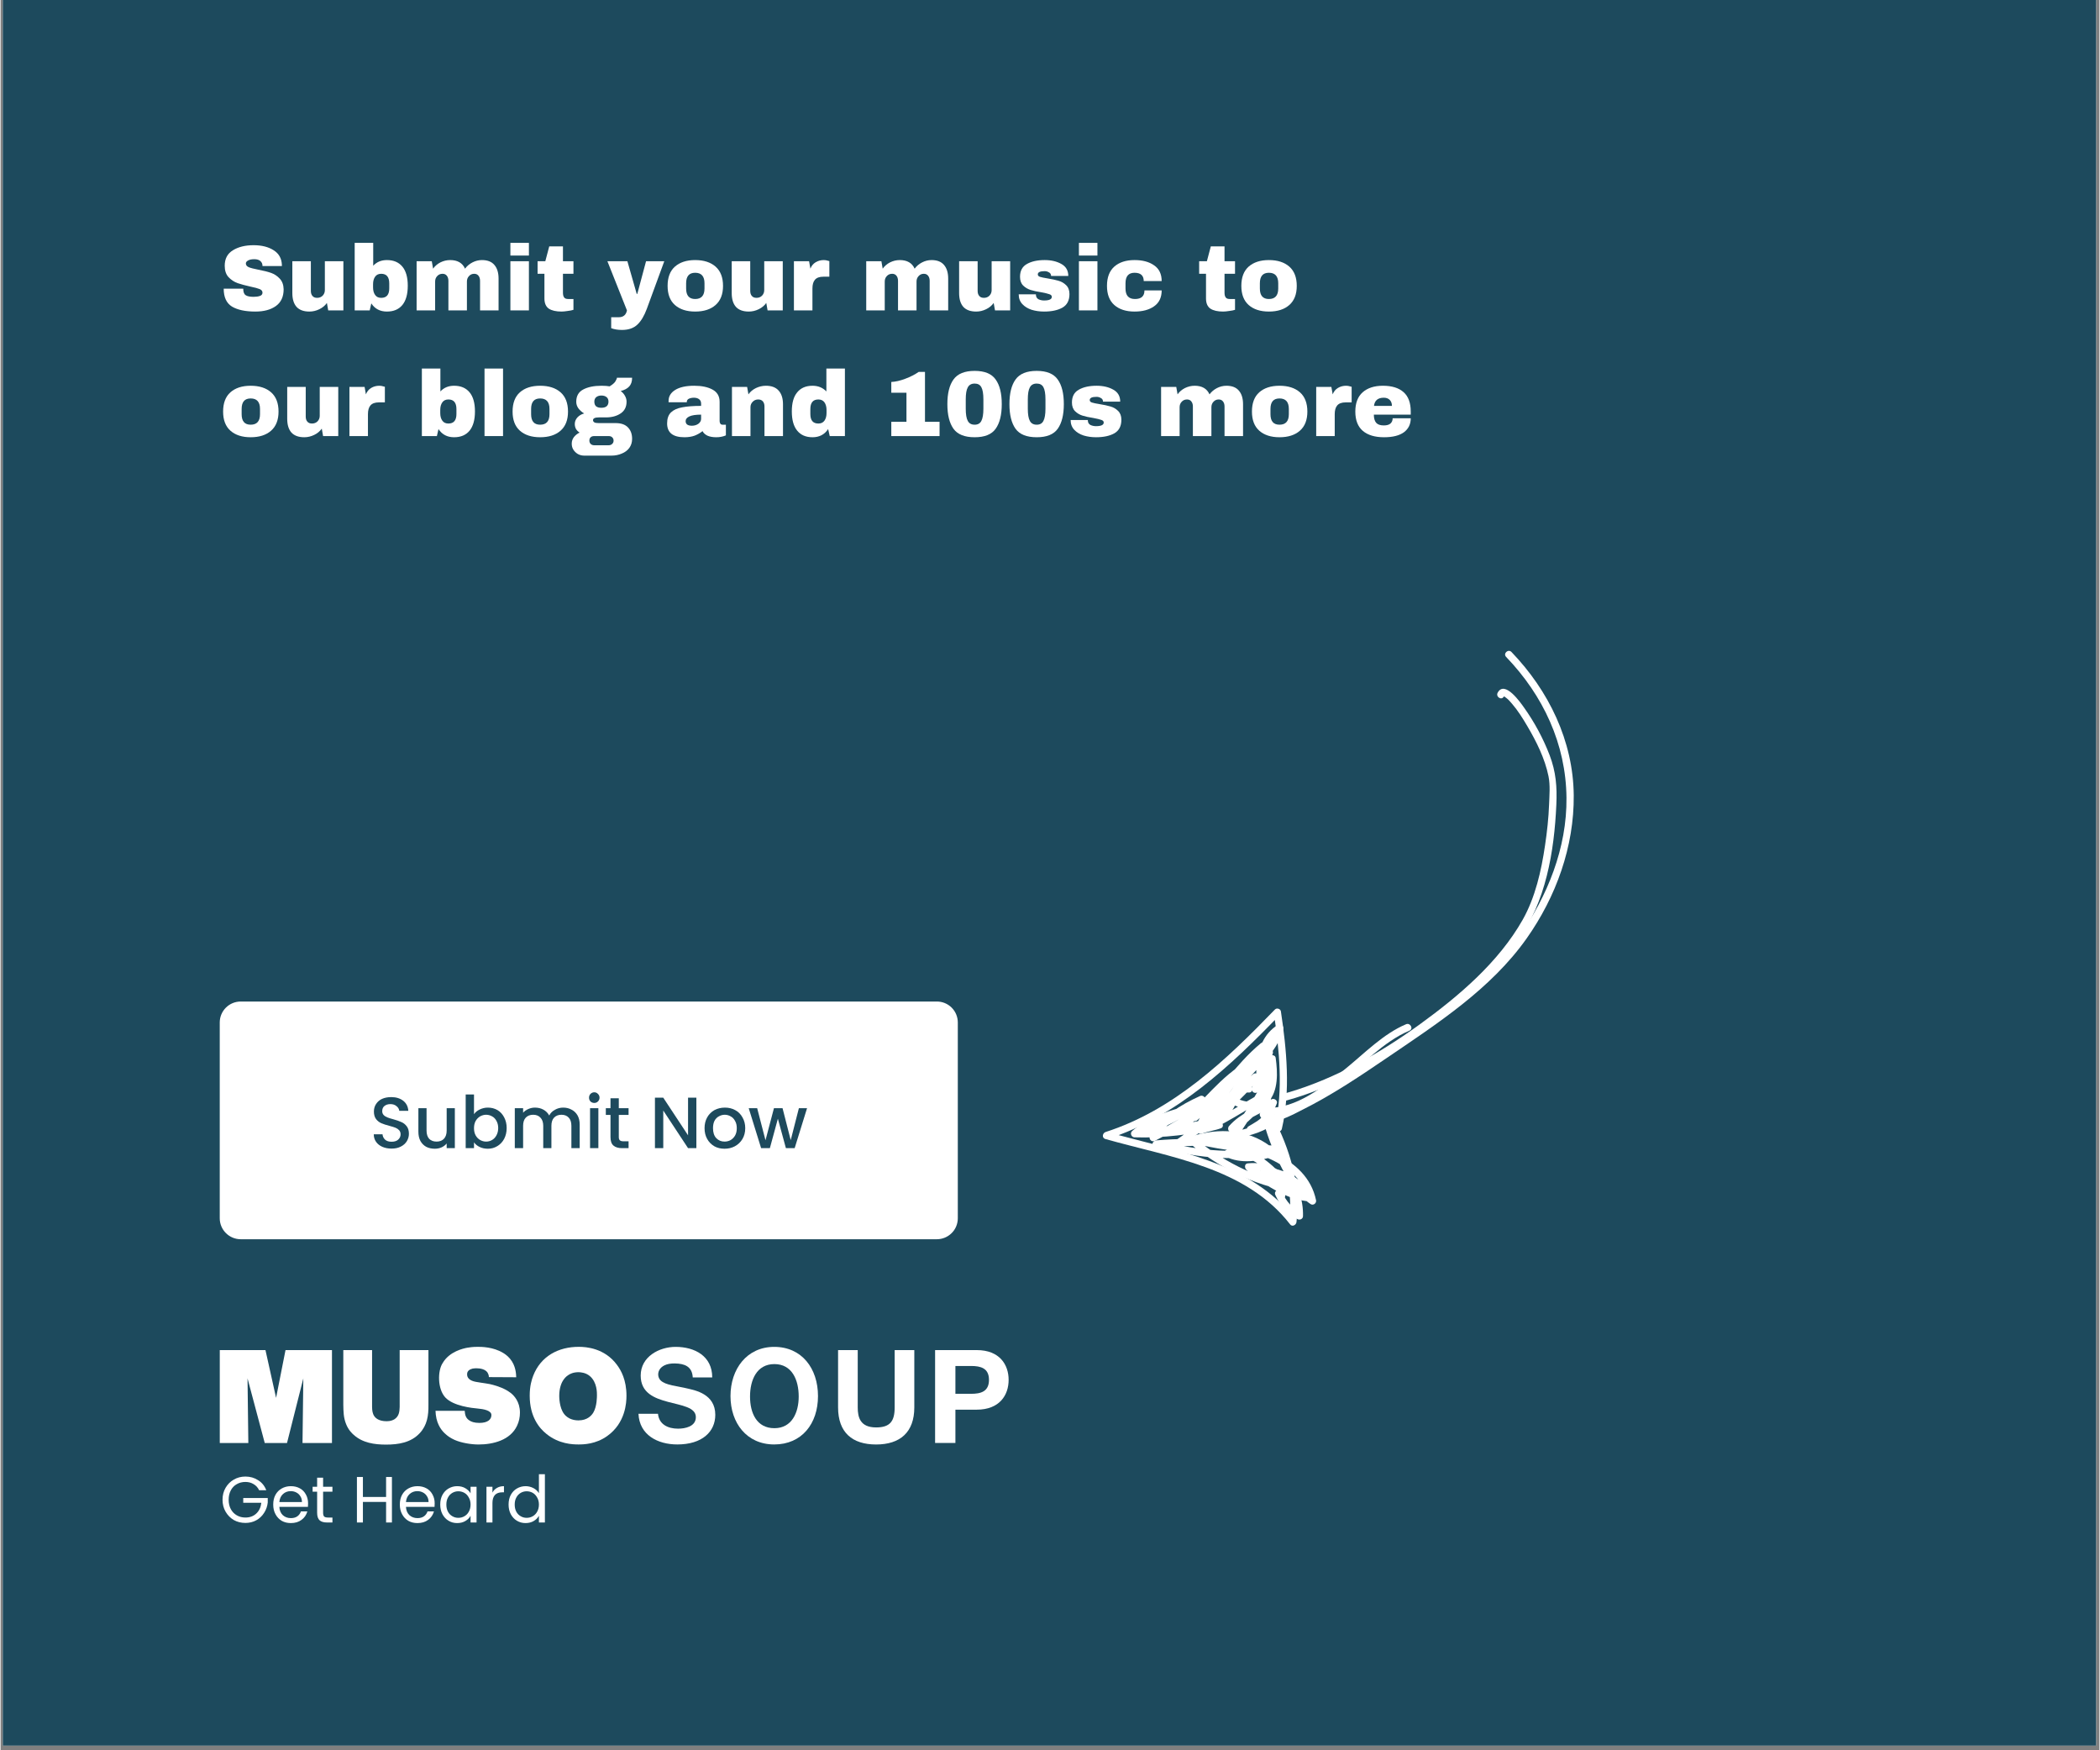
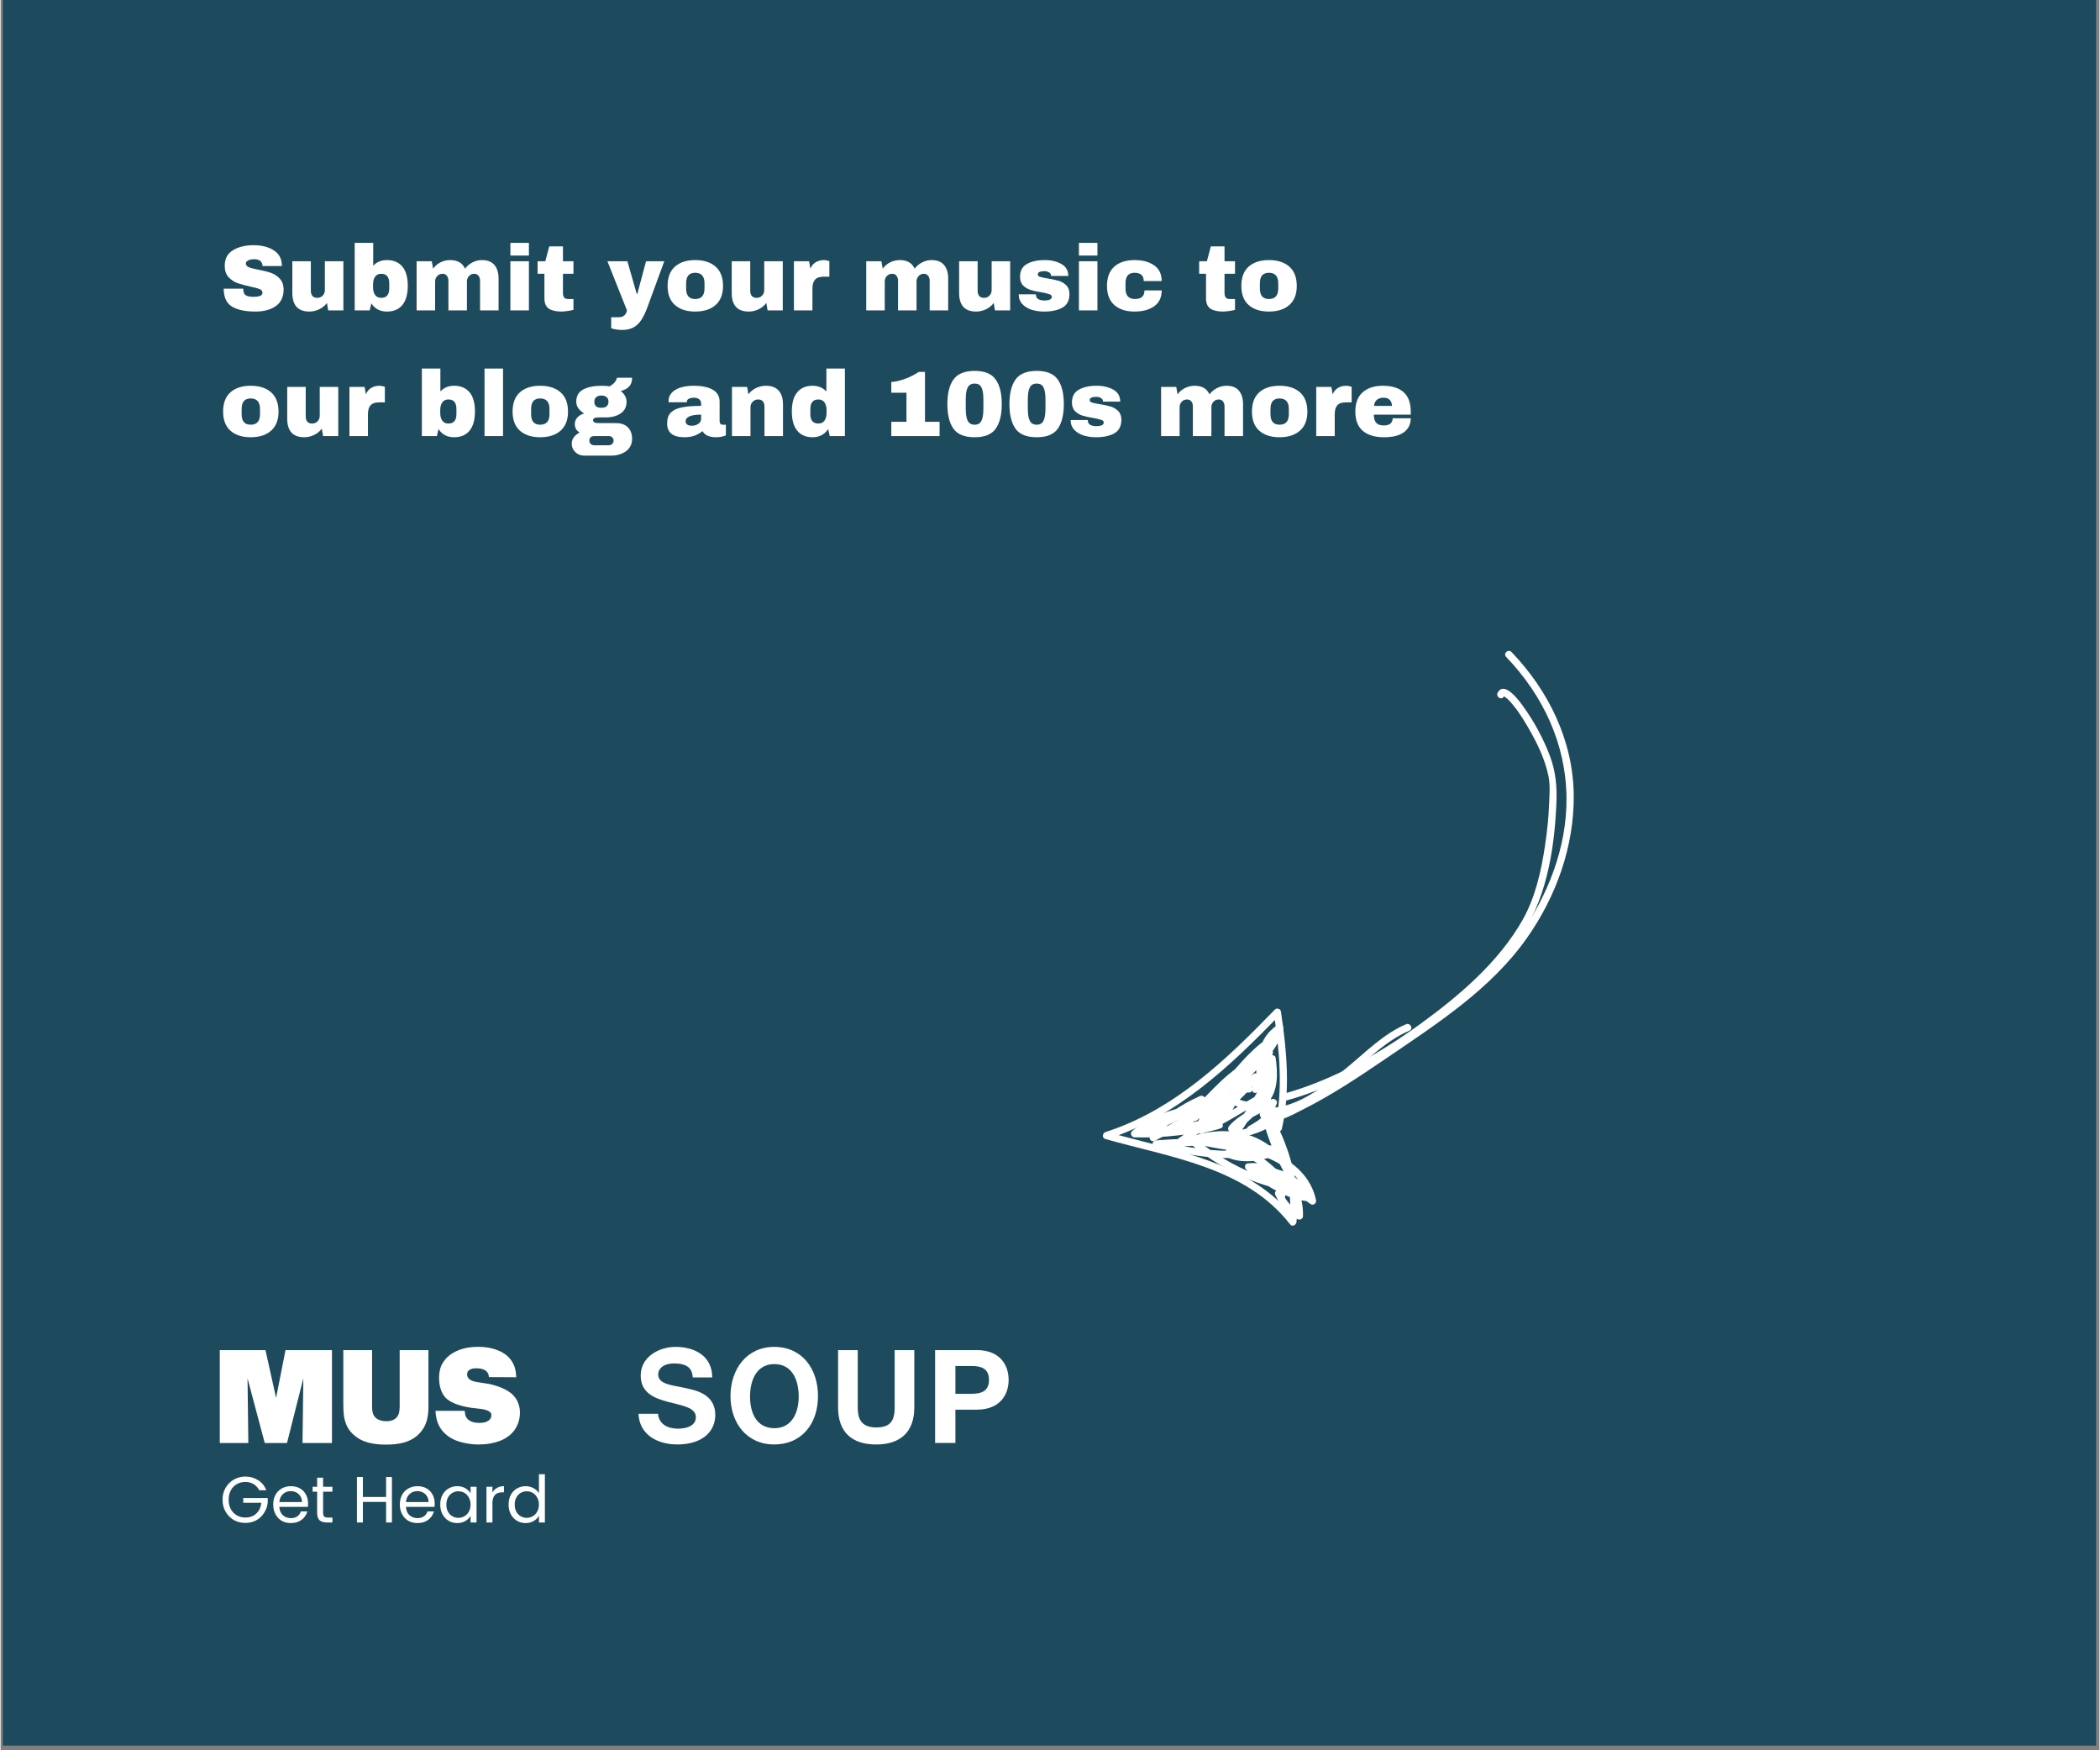
<svg xmlns="http://www.w3.org/2000/svg" width="300" zoomAndPan="magnify" viewBox="0 0 224.88 187.5" height="250" preserveAspectRatio="xMidYMid meet" version="1.0">
  <rect x="0" y="0" width="224.88" height="187.5" fill="#808080" stroke="none" />
  <defs>
    <g />
    <clipPath id="f1d31b69fa">
      <path d="M 0.238 0 L 224.52 0 L 224.52 187 L 0.238 187 Z M 0.238 0 " clip-rule="nonzero" />
    </clipPath>
    <clipPath id="8718f1656e">
-       <path d="M 23.484 107.289 L 102.664 107.289 L 102.664 132.754 L 23.484 132.754 Z M 23.484 107.289 " clip-rule="nonzero" />
-     </clipPath>
+       </clipPath>
    <clipPath id="6a09e9793d">
      <path d="M 25.73 107.289 L 100.32 107.289 C 100.914 107.289 101.484 107.523 101.906 107.945 C 102.328 108.367 102.562 108.938 102.562 109.531 L 102.562 130.508 C 102.562 131.102 102.328 131.676 101.906 132.094 C 101.484 132.516 100.914 132.754 100.32 132.754 L 25.73 132.754 C 24.492 132.754 23.484 131.746 23.484 130.508 L 23.484 109.531 C 23.484 108.293 24.492 107.289 25.73 107.289 Z M 25.73 107.289 " clip-rule="nonzero" />
    </clipPath>
    <clipPath id="0655ff2596">
      <path d="M 134 69 L 169 69 L 169 121 L 134 121 Z M 134 69 " clip-rule="nonzero" />
    </clipPath>
    <clipPath id="0bbf735a3d">
      <path d="M 166.711 132.742 L 117.391 130.516 L 120.227 67.746 L 169.543 69.973 Z M 166.711 132.742 " clip-rule="nonzero" />
    </clipPath>
    <clipPath id="cb342995cc">
      <path d="M 166.711 132.742 L 117.391 130.516 L 120.227 67.746 L 169.543 69.973 Z M 166.711 132.742 " clip-rule="nonzero" />
    </clipPath>
    <clipPath id="0e0ccc1d50">
      <path d="M 118 108 L 139 108 L 139 132 L 118 132 Z M 118 108 " clip-rule="nonzero" />
    </clipPath>
    <clipPath id="a464b0954f">
      <path d="M 166.711 132.742 L 117.391 130.516 L 120.227 67.746 L 169.543 69.973 Z M 166.711 132.742 " clip-rule="nonzero" />
    </clipPath>
    <clipPath id="3cbc0ce6b0">
      <path d="M 166.711 132.742 L 117.391 130.516 L 120.227 67.746 L 169.543 69.973 Z M 166.711 132.742 " clip-rule="nonzero" />
    </clipPath>
    <clipPath id="6420304872">
      <path d="M 121 111 L 138 111 L 138 124 L 121 124 Z M 121 111 " clip-rule="nonzero" />
    </clipPath>
    <clipPath id="82e4d140e2">
      <path d="M 166.711 132.742 L 117.391 130.516 L 120.227 67.746 L 169.543 69.973 Z M 166.711 132.742 " clip-rule="nonzero" />
    </clipPath>
    <clipPath id="8eeed4a4b7">
      <path d="M 166.711 132.742 L 117.391 130.516 L 120.227 67.746 L 169.543 69.973 Z M 166.711 132.742 " clip-rule="nonzero" />
    </clipPath>
    <clipPath id="67ead4740e">
      <path d="M 123 109 L 141 109 L 141 130 L 123 130 Z M 123 109 " clip-rule="nonzero" />
    </clipPath>
    <clipPath id="082f6874f2">
      <path d="M 166.711 132.742 L 117.391 130.516 L 120.227 67.746 L 169.543 69.973 Z M 166.711 132.742 " clip-rule="nonzero" />
    </clipPath>
    <clipPath id="7ba4e767f5">
      <path d="M 166.711 132.742 L 117.391 130.516 L 120.227 67.746 L 169.543 69.973 Z M 166.711 132.742 " clip-rule="nonzero" />
    </clipPath>
    <clipPath id="23038863b1">
      <path d="M 136 125 L 140 125 L 140 131 L 136 131 Z M 136 125 " clip-rule="nonzero" />
    </clipPath>
    <clipPath id="14090b3854">
      <path d="M 166.711 132.742 L 117.391 130.516 L 120.227 67.746 L 169.543 69.973 Z M 166.711 132.742 " clip-rule="nonzero" />
    </clipPath>
    <clipPath id="108a25d772">
      <path d="M 166.711 132.742 L 117.391 130.516 L 120.227 67.746 L 169.543 69.973 Z M 166.711 132.742 " clip-rule="nonzero" />
    </clipPath>
    <clipPath id="3948919f91">
      <path d="M 135 109 L 152 109 L 152 120 L 135 120 Z M 135 109 " clip-rule="nonzero" />
    </clipPath>
    <clipPath id="6d870684b1">
      <path d="M 166.711 132.742 L 117.391 130.516 L 120.227 67.746 L 169.543 69.973 Z M 166.711 132.742 " clip-rule="nonzero" />
    </clipPath>
    <clipPath id="806f2f42db">
      <path d="M 166.711 132.742 L 117.391 130.516 L 120.227 67.746 L 169.543 69.973 Z M 166.711 132.742 " clip-rule="nonzero" />
    </clipPath>
    <clipPath id="1bccf94cd2">
      <path d="M 137 73 L 167 73 L 167 118 L 137 118 Z M 137 73 " clip-rule="nonzero" />
    </clipPath>
    <clipPath id="ad79c96f20">
      <path d="M 166.711 132.742 L 117.391 130.516 L 120.227 67.746 L 169.543 69.973 Z M 166.711 132.742 " clip-rule="nonzero" />
    </clipPath>
    <clipPath id="a9495125a9">
      <path d="M 166.711 132.742 L 117.391 130.516 L 120.227 67.746 L 169.543 69.973 Z M 166.711 132.742 " clip-rule="nonzero" />
    </clipPath>
    <clipPath id="de142ac107">
      <path d="M 23.484 144.281 L 36 144.281 L 36 154.754 L 23.484 154.754 Z M 23.484 144.281 " clip-rule="nonzero" />
    </clipPath>
    <clipPath id="d71ed407e8">
      <path d="M 36 144.281 L 46 144.281 L 46 154.754 L 36 154.754 Z M 36 144.281 " clip-rule="nonzero" />
    </clipPath>
    <clipPath id="52acea6f83">
      <path d="M 46 144.281 L 56 144.281 L 56 154.754 L 46 154.754 Z M 46 144.281 " clip-rule="nonzero" />
    </clipPath>
    <clipPath id="6bc4253808">
-       <path d="M 56 144.281 L 68 144.281 L 68 154.754 L 56 154.754 Z M 56 144.281 " clip-rule="nonzero" />
-     </clipPath>
+       </clipPath>
    <clipPath id="d80c517572">
      <path d="M 78 144.281 L 88 144.281 L 88 154.754 L 78 154.754 Z M 78 144.281 " clip-rule="nonzero" />
    </clipPath>
    <clipPath id="6d905ed6c5">
      <path d="M 89 144.281 L 98 144.281 L 98 154.754 L 89 154.754 Z M 89 144.281 " clip-rule="nonzero" />
    </clipPath>
    <clipPath id="8779f3eb32">
      <path d="M 100 144.281 L 108.012 144.281 L 108.012 154.754 L 100 154.754 Z M 100 144.281 " clip-rule="nonzero" />
    </clipPath>
    <clipPath id="4e3275354c">
      <path d="M 68 144.281 L 77 144.281 L 77 154.754 L 68 154.754 Z M 68 144.281 " clip-rule="nonzero" />
    </clipPath>
  </defs>
  <g clip-path="url(#f1d31b69fa)">
-     <path fill="#ffffff" d="M 0.238 0 L 224.641 0 L 224.641 187 L 0.238 187 Z M 0.238 0 " fill-opacity="1" fill-rule="nonzero" />
    <path fill="#1d4a5d" d="M 0.238 0 L 224.641 0 L 224.641 187 L 0.238 187 Z M 0.238 0 " fill-opacity="1" fill-rule="nonzero" />
  </g>
  <g clip-path="url(#8718f1656e)">
    <g clip-path="url(#6a09e9793d)">
      <path fill="#ffffff" d="M 23.484 107.289 L 102.562 107.289 L 102.562 132.754 L 23.484 132.754 Z M 23.484 107.289 " fill-opacity="1" fill-rule="nonzero" />
    </g>
  </g>
  <g fill="#1d4a5d" fill-opacity="1">
    <g transform="translate(39.533, 122.997)">
      <g>
        <path d="M 2.359 0.047 C 1.992 0.047 1.664 -0.016 1.375 -0.141 C 1.094 -0.266 0.867 -0.441 0.703 -0.672 C 0.535 -0.91 0.453 -1.18 0.453 -1.484 L 1.391 -1.484 C 1.41 -1.254 1.504 -1.062 1.672 -0.906 C 1.836 -0.758 2.066 -0.688 2.359 -0.688 C 2.66 -0.688 2.895 -0.758 3.062 -0.906 C 3.238 -1.062 3.328 -1.254 3.328 -1.484 C 3.328 -1.66 3.273 -1.805 3.172 -1.922 C 3.066 -2.035 2.938 -2.125 2.781 -2.188 C 2.625 -2.25 2.406 -2.316 2.125 -2.391 C 1.77 -2.484 1.484 -2.578 1.266 -2.672 C 1.047 -2.766 0.859 -2.91 0.703 -3.109 C 0.547 -3.316 0.469 -3.586 0.469 -3.922 C 0.469 -4.234 0.547 -4.504 0.703 -4.734 C 0.859 -4.973 1.07 -5.156 1.344 -5.281 C 1.625 -5.406 1.953 -5.469 2.328 -5.469 C 2.848 -5.469 3.273 -5.336 3.609 -5.078 C 3.941 -4.816 4.125 -4.457 4.156 -4 L 3.188 -4 C 3.164 -4.195 3.066 -4.363 2.891 -4.5 C 2.723 -4.645 2.504 -4.719 2.234 -4.719 C 1.973 -4.719 1.758 -4.648 1.594 -4.516 C 1.438 -4.391 1.359 -4.203 1.359 -3.953 C 1.359 -3.797 1.41 -3.66 1.516 -3.547 C 1.617 -3.441 1.75 -3.359 1.906 -3.297 C 2.062 -3.234 2.273 -3.164 2.547 -3.094 C 2.898 -3 3.188 -2.898 3.406 -2.797 C 3.633 -2.703 3.828 -2.551 3.984 -2.344 C 4.141 -2.145 4.219 -1.875 4.219 -1.531 C 4.219 -1.258 4.145 -1 4 -0.75 C 3.852 -0.508 3.641 -0.316 3.359 -0.172 C 3.078 -0.023 2.742 0.047 2.359 0.047 Z M 2.359 0.047 " />
      </g>
    </g>
  </g>
  <g fill="#1d4a5d" fill-opacity="1">
    <g transform="translate(44.22, 122.997)">
      <g>
        <path d="M 4.453 -4.281 L 4.453 0 L 3.578 0 L 3.578 -0.5 C 3.43 -0.32 3.242 -0.18 3.016 -0.078 C 2.797 0.016 2.562 0.062 2.312 0.062 C 1.969 0.062 1.66 -0.004 1.391 -0.141 C 1.129 -0.285 0.922 -0.492 0.766 -0.766 C 0.617 -1.047 0.547 -1.379 0.547 -1.766 L 0.547 -4.281 L 1.422 -4.281 L 1.422 -1.891 C 1.422 -1.504 1.516 -1.207 1.703 -1 C 1.898 -0.801 2.164 -0.703 2.5 -0.703 C 2.82 -0.703 3.082 -0.801 3.281 -1 C 3.477 -1.207 3.578 -1.504 3.578 -1.891 L 3.578 -4.281 Z M 4.453 -4.281 " />
      </g>
    </g>
  </g>
  <g fill="#1d4a5d" fill-opacity="1">
    <g transform="translate(49.257, 122.997)">
      <g>
        <path d="M 1.469 -3.641 C 1.613 -3.848 1.816 -4.016 2.078 -4.141 C 2.348 -4.273 2.641 -4.344 2.953 -4.344 C 3.336 -4.344 3.68 -4.254 3.984 -4.078 C 4.285 -3.898 4.523 -3.641 4.703 -3.297 C 4.879 -2.961 4.969 -2.582 4.969 -2.156 C 4.969 -1.727 4.879 -1.344 4.703 -1 C 4.523 -0.664 4.281 -0.406 3.969 -0.219 C 3.664 -0.031 3.328 0.062 2.953 0.062 C 2.629 0.062 2.336 0 2.078 -0.125 C 1.816 -0.25 1.613 -0.414 1.469 -0.625 L 1.469 0 L 0.578 0 L 0.578 -5.75 L 1.469 -5.75 Z M 4.062 -2.156 C 4.062 -2.445 4 -2.703 3.875 -2.922 C 3.758 -3.141 3.602 -3.301 3.406 -3.406 C 3.207 -3.52 2.992 -3.578 2.766 -3.578 C 2.547 -3.578 2.332 -3.52 2.125 -3.406 C 1.926 -3.289 1.766 -3.125 1.641 -2.906 C 1.523 -2.688 1.469 -2.43 1.469 -2.141 C 1.469 -1.848 1.523 -1.594 1.641 -1.375 C 1.766 -1.156 1.926 -0.988 2.125 -0.875 C 2.332 -0.758 2.547 -0.703 2.766 -0.703 C 2.992 -0.703 3.207 -0.758 3.406 -0.875 C 3.602 -0.988 3.758 -1.156 3.875 -1.375 C 4 -1.602 4.062 -1.863 4.062 -2.156 Z M 4.062 -2.156 " />
      </g>
    </g>
  </g>
  <g fill="#1d4a5d" fill-opacity="1">
    <g transform="translate(54.519, 122.997)">
      <g>
        <path d="M 5.766 -4.344 C 6.098 -4.344 6.395 -4.27 6.656 -4.125 C 6.926 -3.988 7.141 -3.785 7.297 -3.516 C 7.453 -3.242 7.531 -2.914 7.531 -2.531 L 7.531 0 L 6.641 0 L 6.641 -2.391 C 6.641 -2.773 6.547 -3.066 6.359 -3.266 C 6.172 -3.473 5.91 -3.578 5.578 -3.578 C 5.242 -3.578 4.977 -3.473 4.781 -3.266 C 4.594 -3.066 4.5 -2.773 4.5 -2.391 L 4.5 0 L 3.625 0 L 3.625 -2.391 C 3.625 -2.773 3.523 -3.066 3.328 -3.266 C 3.141 -3.473 2.879 -3.578 2.547 -3.578 C 2.211 -3.578 1.945 -3.473 1.75 -3.266 C 1.562 -3.066 1.469 -2.773 1.469 -2.391 L 1.469 0 L 0.578 0 L 0.578 -4.281 L 1.469 -4.281 L 1.469 -3.797 C 1.613 -3.961 1.797 -4.094 2.016 -4.188 C 2.242 -4.289 2.484 -4.344 2.734 -4.344 C 3.078 -4.344 3.379 -4.27 3.641 -4.125 C 3.91 -3.977 4.117 -3.77 4.266 -3.5 C 4.398 -3.758 4.602 -3.961 4.875 -4.109 C 5.145 -4.266 5.441 -4.344 5.766 -4.344 Z M 5.766 -4.344 " />
      </g>
    </g>
  </g>
  <g fill="#1d4a5d" fill-opacity="1">
    <g transform="translate(62.582, 122.997)">
      <g>
        <path d="M 1.031 -4.844 C 0.875 -4.844 0.738 -4.895 0.625 -5 C 0.52 -5.113 0.469 -5.25 0.469 -5.406 C 0.469 -5.57 0.52 -5.707 0.625 -5.812 C 0.738 -5.926 0.875 -5.984 1.031 -5.984 C 1.188 -5.984 1.316 -5.926 1.422 -5.812 C 1.535 -5.707 1.594 -5.57 1.594 -5.406 C 1.594 -5.25 1.535 -5.113 1.422 -5 C 1.316 -4.895 1.188 -4.844 1.031 -4.844 Z M 1.469 -4.281 L 1.469 0 L 0.578 0 L 0.578 -4.281 Z M 1.469 -4.281 " />
      </g>
    </g>
  </g>
  <g fill="#1d4a5d" fill-opacity="1">
    <g transform="translate(64.631, 122.997)">
      <g>
        <path d="M 1.609 -3.562 L 1.609 -1.188 C 1.609 -1.031 1.645 -0.914 1.719 -0.844 C 1.801 -0.77 1.93 -0.734 2.109 -0.734 L 2.656 -0.734 L 2.656 0 L 1.953 0 C 1.555 0 1.25 -0.094 1.031 -0.281 C 0.82 -0.469 0.719 -0.77 0.719 -1.188 L 0.719 -3.562 L 0.219 -3.562 L 0.219 -4.281 L 0.719 -4.281 L 0.719 -5.344 L 1.609 -5.344 L 1.609 -4.281 L 2.656 -4.281 L 2.656 -3.562 Z M 1.609 -3.562 " />
      </g>
    </g>
  </g>
  <g fill="#1d4a5d" fill-opacity="1">
    <g transform="translate(67.517, 122.997)">
      <g />
    </g>
  </g>
  <g fill="#1d4a5d" fill-opacity="1">
    <g transform="translate(69.535, 122.997)">
      <g>
        <path d="M 5.016 0 L 4.125 0 L 1.469 -4.031 L 1.469 0 L 0.578 0 L 0.578 -5.406 L 1.469 -5.406 L 4.125 -1.375 L 4.125 -5.406 L 5.016 -5.406 Z M 5.016 0 " />
      </g>
    </g>
  </g>
  <g fill="#1d4a5d" fill-opacity="1">
    <g transform="translate(75.131, 122.997)">
      <g>
        <path d="M 2.438 0.062 C 2.031 0.062 1.664 -0.023 1.344 -0.203 C 1.02 -0.391 0.766 -0.648 0.578 -0.984 C 0.391 -1.316 0.297 -1.703 0.297 -2.141 C 0.297 -2.578 0.391 -2.961 0.578 -3.297 C 0.773 -3.641 1.035 -3.898 1.359 -4.078 C 1.691 -4.254 2.066 -4.344 2.484 -4.344 C 2.891 -4.344 3.254 -4.254 3.578 -4.078 C 3.91 -3.898 4.172 -3.641 4.359 -3.297 C 4.555 -2.961 4.656 -2.578 4.656 -2.141 C 4.656 -1.703 4.555 -1.316 4.359 -0.984 C 4.16 -0.648 3.891 -0.391 3.547 -0.203 C 3.211 -0.023 2.844 0.062 2.438 0.062 Z M 2.438 -0.703 C 2.664 -0.703 2.879 -0.754 3.078 -0.859 C 3.273 -0.973 3.438 -1.133 3.562 -1.344 C 3.688 -1.562 3.75 -1.828 3.75 -2.141 C 3.75 -2.453 3.688 -2.711 3.562 -2.922 C 3.445 -3.141 3.289 -3.301 3.094 -3.406 C 2.895 -3.52 2.688 -3.578 2.469 -3.578 C 2.238 -3.578 2.023 -3.52 1.828 -3.406 C 1.629 -3.301 1.473 -3.141 1.359 -2.922 C 1.254 -2.711 1.203 -2.453 1.203 -2.141 C 1.203 -1.68 1.316 -1.328 1.547 -1.078 C 1.785 -0.828 2.082 -0.703 2.438 -0.703 Z M 2.438 -0.703 " />
      </g>
    </g>
  </g>
  <g fill="#1d4a5d" fill-opacity="1">
    <g transform="translate(80.082, 122.997)">
      <g>
        <path d="M 6.328 -4.281 L 5 0 L 4.062 0 L 3.203 -3.156 L 2.344 0 L 1.406 0 L 0.078 -4.281 L 0.984 -4.281 L 1.875 -0.844 L 2.781 -4.281 L 3.703 -4.281 L 4.578 -0.859 L 5.453 -4.281 Z M 6.328 -4.281 " />
      </g>
    </g>
  </g>
  <g clip-path="url(#0655ff2596)">
    <g clip-path="url(#0bbf735a3d)">
      <g clip-path="url(#cb342995cc)">
        <path fill="#ffffff" d="M 161.309 70.371 C 165.273 74.492 167.723 79.699 167.777 85.465 C 167.832 90.84 165.738 96.023 162.672 100.363 C 160.82 102.988 158.676 104.926 156.168 106.859 C 153.23 109.121 150.207 111.273 147.133 113.34 C 146.281 113.91 136.367 120.641 135.648 119.215 C 135.422 118.766 134.73 119.129 134.957 119.578 C 135.691 121.027 138.621 119.316 139.48 118.887 C 142.621 117.32 145.57 115.344 148.465 113.375 C 153.906 109.672 159.672 105.965 163.516 100.52 C 166.664 96.059 168.605 90.688 168.555 85.195 C 168.496 79.367 165.879 74 161.883 69.844 C 161.535 69.484 160.961 70.008 161.309 70.371 Z M 161.309 70.371 " fill-opacity="1" fill-rule="nonzero" />
      </g>
    </g>
  </g>
  <g clip-path="url(#0e0ccc1d50)">
    <g clip-path="url(#a464b0954f)">
      <g clip-path="url(#3cbc0ce6b0)">
        <path fill="#ffffff" d="M 135.609 119.941 C 137.387 123.293 138.535 127.066 138.07 130.887 C 138.297 130.805 138.523 130.723 138.746 130.641 C 133.898 124.398 125.738 123.297 118.609 121.273 C 118.598 121.523 118.586 121.773 118.574 122.027 C 126.031 119.629 131.734 114.23 137.062 108.719 C 136.848 108.652 136.637 108.586 136.422 108.52 C 137.008 112.43 137.449 116.793 136.539 120.684 C 136.426 121.172 137.168 121.414 137.281 120.926 C 138.227 116.883 137.789 112.41 137.18 108.348 C 137.137 108.062 136.734 107.941 136.539 108.145 C 131.312 113.547 125.715 118.914 118.402 121.266 C 118.059 121.375 117.969 121.902 118.367 122.016 C 125.359 124 133.414 125.039 138.172 131.168 C 138.398 131.461 138.812 131.227 138.848 130.922 C 139.328 126.973 138.137 123.043 136.301 119.578 C 136.066 119.137 135.375 119.496 135.609 119.941 Z M 135.609 119.941 " fill-opacity="1" fill-rule="nonzero" />
      </g>
    </g>
  </g>
  <g clip-path="url(#6420304872)">
    <g clip-path="url(#82e4d140e2)">
      <g clip-path="url(#8eeed4a4b7)">
        <path fill="#ffffff" d="M 132.395 115.922 C 132.5 117.242 130.508 118.648 129.641 119.395 C 128.262 120.566 126.781 121.629 125.266 122.617 C 125.414 122.828 125.562 123.039 125.711 123.25 C 128.977 120.945 132.312 118.734 134.809 115.559 C 135.102 115.188 134.547 114.812 134.219 115.059 C 132.441 116.406 131.109 118.199 129.656 119.867 C 129.855 120.035 130.051 120.203 130.246 120.367 C 131.824 117.926 133.801 115.77 135.25 113.238 C 135.48 112.836 135.012 112.492 134.66 112.742 C 131.938 114.672 130.516 117.73 128.309 120.141 C 128.504 120.309 128.699 120.473 128.898 120.641 C 130.566 117.438 133.484 115.117 135.629 112.254 C 135.906 111.883 135.367 111.484 135.039 111.754 C 132.273 114.023 130.434 117.176 127.672 119.445 C 127.867 119.609 128.062 119.777 128.262 119.945 C 129.672 118.102 131.566 116.629 133.109 114.895 C 133.445 114.512 132.992 114.031 132.582 114.316 C 129.855 116.234 127.984 119.09 125.262 121.008 C 125.434 121.199 125.609 121.391 125.785 121.582 C 127.582 120.289 129.484 119.121 130.984 117.473 C 131.316 117.105 130.84 116.555 130.461 116.895 C 128.328 118.805 125.84 120.223 123.309 121.527 C 123.48 121.711 123.648 121.898 123.816 122.082 C 124.965 120.148 126.875 119.012 128.871 118.105 C 128.723 117.895 128.574 117.684 128.43 117.473 C 126.492 119.18 124.047 120.211 121.656 121.117 C 121.777 121.348 121.898 121.578 122.02 121.809 C 123.602 120.961 125.227 120.195 126.809 119.348 C 127.191 119.145 126.977 118.5 126.543 118.625 C 124.621 119.176 122.77 119.824 121.242 121.16 C 120.984 121.383 121.152 121.824 121.488 121.836 C 124.57 121.945 127.641 121.504 130.656 120.898 C 130.57 120.656 130.48 120.418 130.391 120.176 C 129.727 120.422 129.023 120.504 128.359 120.75 C 128.48 120.98 128.602 121.211 128.723 121.441 C 131.148 120.488 133.273 118.945 135.574 117.738 C 135.406 117.555 135.234 117.367 135.066 117.184 C 134.238 118.621 133.156 119.746 131.711 120.566 C 131.859 120.777 132.004 120.988 132.152 121.199 C 133.324 119.879 135.016 119.258 136.543 118.453 C 136.359 118.297 136.176 118.141 135.992 117.984 C 135.789 118.445 135.629 118.934 135.379 119.367 C 135.035 119.961 134.27 120.316 133.711 120.66 C 133.352 120.879 133.531 121.512 133.98 121.383 C 135.023 121.086 136.031 120.777 136.883 120.078 C 136.707 119.887 136.535 119.695 136.359 119.5 C 135.121 120.559 133.664 120.906 132.105 121.215 C 132.246 121.414 132.383 121.609 132.52 121.809 C 134.02 119.465 135.715 117.227 136.566 114.543 C 136.699 114.129 136.094 113.82 135.867 114.211 C 135.398 115.016 134.832 115.746 134.16 116.395 C 134.355 116.559 134.551 116.727 134.75 116.895 C 135.438 115.609 135.891 114.254 136.309 112.859 C 136.453 112.371 135.754 112.156 135.566 112.617 C 134.871 114.324 135.059 116.055 135.332 117.828 C 135.391 118.211 135.98 118.227 136.082 117.863 C 136.484 116.414 136.562 114.934 136.629 113.438 C 136.371 113.461 136.117 113.484 135.859 113.508 C 136.02 114.664 136.043 115.844 135.609 116.945 C 135.02 118.449 133.41 118.148 132.238 117.582 C 132.023 117.48 131.73 117.523 131.656 117.789 C 131.148 119.629 128.238 120.316 126.57 120.281 C 126.07 120.273 126.031 121.051 126.535 121.062 C 128.551 121.102 131.789 120.246 132.398 118.031 C 132.203 118.102 132.008 118.168 131.812 118.238 C 133.129 118.871 134.695 119.254 135.812 118.062 C 136.938 116.859 136.828 114.832 136.621 113.336 C 136.559 112.891 135.871 112.973 135.852 113.402 C 135.785 114.828 135.723 116.242 135.34 117.621 C 135.59 117.633 135.84 117.645 136.09 117.656 C 135.84 116.004 135.664 114.445 136.309 112.859 C 136.059 112.777 135.812 112.699 135.566 112.617 C 135.168 113.945 134.75 115.242 134.094 116.469 C 133.895 116.844 134.348 117.293 134.684 116.969 C 135.402 116.277 136.02 115.492 136.523 114.633 C 136.289 114.523 136.059 114.41 135.824 114.301 C 134.992 116.918 133.328 119.098 131.867 121.383 C 131.68 121.676 131.945 122.043 132.281 121.977 C 133.977 121.637 135.539 121.227 136.883 120.078 C 137.266 119.75 136.746 119.184 136.359 119.5 C 135.613 120.109 134.715 120.363 133.805 120.621 C 133.895 120.863 133.984 121.105 134.074 121.348 C 134.68 120.977 135.398 120.602 135.852 120.035 C 136.27 119.512 136.465 118.832 136.734 118.227 C 136.879 117.902 136.461 117.613 136.18 117.762 C 134.594 118.602 132.844 119.25 131.629 120.625 C 131.352 120.938 131.66 121.492 132.07 121.258 C 133.629 120.371 134.824 119.156 135.719 117.605 C 135.91 117.273 135.57 116.859 135.211 117.047 C 132.91 118.254 130.785 119.797 128.359 120.75 C 127.887 120.934 128.258 121.613 128.719 121.441 C 129.383 121.191 130.086 121.113 130.754 120.863 C 131.18 120.703 130.902 120.055 130.484 120.137 C 127.531 120.727 124.539 121.164 121.52 121.059 C 121.602 121.281 121.684 121.508 121.766 121.734 C 123.191 120.488 124.922 119.898 126.715 119.383 C 126.625 119.141 126.535 118.898 126.445 118.66 C 124.863 119.504 123.238 120.27 121.656 121.117 C 121.199 121.359 121.559 121.98 122.02 121.805 C 124.473 120.875 126.961 119.801 128.953 118.047 C 129.297 117.742 128.902 117.238 128.508 117.414 C 126.391 118.375 124.375 119.613 123.164 121.66 C 122.965 121.992 123.316 122.398 123.672 122.215 C 126.258 120.879 128.805 119.422 130.984 117.469 C 130.809 117.277 130.633 117.086 130.457 116.895 C 128.957 118.543 127.055 119.711 125.258 121.004 C 124.848 121.301 125.379 121.863 125.785 121.582 C 128.512 119.664 130.379 116.809 133.105 114.891 C 132.93 114.699 132.758 114.508 132.582 114.316 C 130.992 116.102 129.062 117.621 127.605 119.52 C 127.324 119.887 127.867 120.285 128.195 120.02 C 130.957 117.75 132.801 114.594 135.562 112.328 C 135.367 112.16 135.168 111.996 134.973 111.828 C 132.828 114.691 129.91 117.012 128.242 120.215 C 128.051 120.582 128.512 121.066 128.832 120.715 C 131.035 118.309 132.469 115.242 135.184 113.312 C 134.988 113.148 134.789 112.98 134.594 112.816 C 133.145 115.348 131.168 117.5 129.59 119.941 C 129.359 120.305 129.887 120.785 130.18 120.441 C 131.633 118.77 132.965 116.98 134.746 115.633 C 134.547 115.469 134.352 115.301 134.152 115.137 C 131.703 118.25 128.387 120.414 125.184 122.672 C 124.824 122.926 125.258 123.547 125.629 123.305 C 127.355 122.18 129.031 120.957 130.59 119.598 C 131.523 118.785 133.285 117.379 133.172 115.957 C 133.137 115.465 132.355 115.422 132.395 115.922 Z M 132.395 115.922 " fill-opacity="1" fill-rule="nonzero" />
      </g>
    </g>
  </g>
  <g clip-path="url(#67ead4740e)">
    <g clip-path="url(#082f6874f2)">
      <g clip-path="url(#7ba4e767f5)">
        <path fill="#ffffff" d="M 131.059 122.254 C 132.789 123.016 134.57 123.41 136.453 123.516 C 136.328 123.379 136.207 123.242 136.082 123.109 C 136.078 123.219 136.07 123.332 136.066 123.441 C 136.168 123.32 136.27 123.199 136.371 123.078 C 134.887 123.57 133.125 123.965 131.648 123.238 C 131.605 123.477 131.566 123.711 131.523 123.945 C 133.645 123.457 135.367 124.98 136.715 126.422 C 136.906 126.246 137.098 126.07 137.289 125.895 C 136.766 125.43 136.078 125.125 135.383 125.027 C 135.371 125.285 135.359 125.547 135.348 125.805 C 137.227 125.941 138.938 126.84 139.902 128.492 C 140.023 128.301 140.145 128.113 140.266 127.922 C 138.344 127.773 136.777 126.777 135.215 125.742 C 135.137 125.98 135.059 126.219 134.984 126.457 C 136.402 126.523 137.555 126.707 138.855 127.285 C 138.898 127.035 138.945 126.781 138.992 126.527 C 137.066 126.418 135.418 125.934 133.926 124.68 C 133.883 124.914 133.84 125.152 133.801 125.387 C 135.66 125.207 136.914 126.035 138.004 127.48 C 138.105 127.266 138.207 127.047 138.309 126.832 C 134.41 126.246 130.703 124.238 127.707 121.727 C 127.594 121.957 127.484 122.191 127.375 122.422 C 129.383 122.852 131.395 123.262 133.453 123.379 C 133.879 123.402 134.027 122.707 133.59 122.621 C 131.719 122.242 129.805 122.125 127.949 121.695 C 127.938 121.945 127.926 122.195 127.914 122.445 C 130.551 121.637 133.32 121.73 135.594 123.422 C 135.633 123.188 135.676 122.953 135.719 122.715 C 131.863 123.852 127.742 123.051 123.914 122.184 C 123.867 122.438 123.824 122.688 123.777 122.941 C 126.117 122.734 128.473 122.801 130.812 122.59 C 131.297 122.547 131.367 121.836 130.848 121.812 C 130.516 121.797 130.18 121.781 129.848 121.77 C 129.336 121.746 129.32 122.48 129.812 122.547 C 133.605 123.051 139.262 124.34 140.188 128.746 C 140.383 128.609 140.582 128.469 140.777 128.332 C 138.152 126.562 136.816 122.676 136.027 119.781 C 135.305 117.129 134.359 112.234 137.238 110.461 C 137.055 110.305 136.871 110.148 136.688 109.996 C 136.09 112.578 133.504 114.242 132.094 116.379 C 131.93 116.625 132.109 116.969 132.402 116.98 C 132.848 117 133.293 117.02 133.738 117.039 C 134.238 117.062 134.273 116.285 133.773 116.262 C 133.328 116.242 132.883 116.223 132.438 116.203 C 132.543 116.402 132.645 116.602 132.746 116.801 C 134.199 114.609 136.809 112.91 137.43 110.234 C 137.5 109.934 137.195 109.574 136.879 109.77 C 133.816 111.656 134.41 116.242 135.078 119.199 C 135.551 121.289 136.324 123.332 137.324 125.223 C 138.066 126.625 139.016 128.086 140.355 128.984 C 140.645 129.18 141.016 128.898 140.945 128.57 C 139.941 123.77 134.004 122.32 129.848 121.766 C 129.836 122.027 129.824 122.285 129.812 122.547 C 130.145 122.562 130.48 122.574 130.812 122.59 C 130.824 122.332 130.836 122.07 130.848 121.812 C 128.508 122.02 126.152 121.957 123.812 122.164 C 123.418 122.199 123.203 122.816 123.676 122.922 C 127.637 123.824 131.898 124.652 135.891 123.477 C 136.223 123.379 136.293 122.973 136.016 122.77 C 133.59 120.961 130.562 120.82 127.742 121.688 C 127.406 121.789 127.301 122.344 127.707 122.438 C 129.566 122.867 131.48 122.98 133.348 123.359 C 133.395 123.105 133.441 122.852 133.488 122.602 C 131.5 122.488 129.559 122.094 127.613 121.68 C 127.168 121.586 126.941 122.094 127.281 122.379 C 130.391 124.984 134.234 127.004 138.273 127.609 C 138.645 127.664 138.758 127.195 138.578 126.957 C 137.297 125.258 135.773 124.422 133.625 124.625 C 133.242 124.664 133.281 125.148 133.5 125.332 C 135.094 126.672 136.906 127.191 138.957 127.305 C 139.426 127.332 139.477 126.715 139.094 126.543 C 137.723 125.934 136.512 125.746 135.02 125.68 C 134.629 125.66 134.469 126.18 134.789 126.395 C 136.48 127.512 138.164 128.543 140.23 128.699 C 140.52 128.719 140.742 128.383 140.594 128.129 C 139.484 126.234 137.543 125.184 135.383 125.027 C 134.875 124.988 134.859 125.734 135.348 125.805 C 135.82 125.871 136.359 126.105 136.715 126.422 C 137.082 126.746 137.641 126.27 137.289 125.895 C 135.738 124.234 133.762 122.629 131.352 123.188 C 131.051 123.254 130.91 123.738 131.227 123.895 C 132.91 124.723 134.824 124.406 136.543 123.84 C 136.711 123.781 136.836 123.66 136.844 123.477 C 136.852 123.363 136.855 123.254 136.859 123.141 C 136.871 122.93 136.699 122.746 136.488 122.734 C 134.672 122.633 132.965 122.246 131.301 121.512 C 130.84 121.312 130.605 122.055 131.059 122.254 Z M 131.059 122.254 " fill-opacity="1" fill-rule="nonzero" />
      </g>
    </g>
  </g>
  <g clip-path="url(#23038863b1)">
    <g clip-path="url(#14090b3854)">
      <g clip-path="url(#108a25d772)">
        <path fill="#ffffff" d="M 137.062 126.102 C 138.285 127.168 138.809 128.652 138.77 130.25 C 138.969 130.145 139.168 130.043 139.367 129.941 C 138.324 129.348 137.77 128.738 137.273 127.645 C 137.043 127.766 136.812 127.887 136.582 128.008 C 136.688 128.234 136.828 128.578 137.105 128.633 C 137.301 128.668 137.535 128.605 137.594 128.383 C 137.781 127.672 137.406 126.891 137.391 126.176 C 137.383 125.676 136.605 125.637 136.613 126.141 C 136.625 126.742 137 127.57 136.852 128.141 C 137.016 128.059 137.18 127.973 137.344 127.891 C 137.457 127.91 137.297 127.695 137.273 127.645 C 137.062 127.188 136.375 127.551 136.582 128.008 C 137.133 129.223 137.789 129.938 138.945 130.594 C 139.195 130.734 139.539 130.594 139.547 130.285 C 139.59 128.5 139.008 126.773 137.641 125.578 C 137.266 125.25 136.688 125.773 137.062 126.102 Z M 137.062 126.102 " fill-opacity="1" fill-rule="nonzero" />
      </g>
    </g>
  </g>
  <g clip-path="url(#3948919f91)">
    <g clip-path="url(#6d870684b1)">
      <g clip-path="url(#806f2f42db)">
        <path fill="#ffffff" d="M 135.633 119.469 C 138.598 119.535 141.219 117.699 143.473 115.977 C 145.879 114.145 148.125 111.602 150.949 110.41 C 151.41 110.215 151.047 109.527 150.586 109.723 C 148.156 110.746 146.148 112.824 144.133 114.465 C 141.777 116.383 138.883 118.762 135.668 118.688 C 135.168 118.676 135.133 119.457 135.633 119.469 Z M 135.633 119.469 " fill-opacity="1" fill-rule="nonzero" />
      </g>
    </g>
  </g>
  <g clip-path="url(#1bccf94cd2)">
    <g clip-path="url(#ad79c96f20)">
      <g clip-path="url(#a9495125a9)">
        <path fill="#ffffff" d="M 137.816 117.879 C 142.605 116.555 147.074 114.07 151.168 111.301 C 155.438 108.418 159.508 104.98 162.547 100.789 C 165.57 96.629 166.465 91.238 166.691 86.199 C 166.777 84.293 166.652 82.688 165.973 80.902 C 165.285 79.105 164.34 77.355 163.223 75.789 C 162.859 75.273 161.156 72.824 160.406 74.203 C 160.168 74.645 160.82 75.066 161.059 74.625 C 161.086 74.578 161.082 74.59 161.305 74.75 C 161.551 74.926 161.754 75.172 161.949 75.398 C 162.574 76.121 163.086 76.945 163.57 77.766 C 164.551 79.426 165.465 81.258 165.852 83.16 C 166.047 84.125 165.949 85.188 165.914 86.164 C 165.859 87.637 165.699 89.105 165.48 90.562 C 165.082 93.266 164.441 96.125 163.086 98.527 C 160.516 103.07 156.27 106.68 152.102 109.703 C 147.879 112.766 143.141 115.484 138.121 116.984 C 137.961 117.031 137.801 117.078 137.641 117.121 C 137.16 117.254 137.328 118.016 137.816 117.879 Z M 137.816 117.879 " fill-opacity="1" fill-rule="nonzero" />
      </g>
    </g>
  </g>
  <g clip-path="url(#de142ac107)">
    <path fill="#ffffff" d="M 35.508 154.582 L 32.352 154.582 L 32.438 147.66 L 30.691 154.582 L 28.305 154.582 L 26.461 147.66 L 26.547 154.582 L 23.488 154.582 L 23.488 144.629 L 28.383 144.629 L 29.52 149.746 L 30.531 144.629 L 35.508 144.629 Z M 35.508 154.582 " fill-opacity="1" fill-rule="nonzero" />
  </g>
  <g clip-path="url(#d71ed407e8)">
    <path fill="#ffffff" d="M 45.844 150.504 C 45.859 151.637 45.715 152.672 44.902 153.539 C 43.961 154.547 42.617 154.754 41.305 154.754 C 40.062 154.754 38.793 154.574 37.836 153.707 C 37.652 153.551 37.266 153.176 37.023 152.559 C 36.738 151.859 36.738 151.203 36.723 150.477 L 36.723 144.629 L 39.805 144.629 L 39.805 150.727 C 39.805 150.781 39.805 151.188 39.922 151.48 C 40.062 151.859 40.461 152.25 41.363 152.25 C 41.789 152.25 42.035 152.137 42.203 152.039 C 42.691 151.719 42.746 151.23 42.762 150.727 L 42.762 144.629 L 45.844 144.629 Z M 45.844 150.504 " fill-opacity="1" fill-rule="nonzero" />
  </g>
  <g clip-path="url(#52acea6f83)">
    <path fill="#ffffff" d="M 52.816 148.371 C 53.102 148.457 53.371 148.539 53.645 148.652 C 53.77 148.695 54.27 148.918 54.652 149.215 C 55.008 149.496 55.648 150.145 55.648 151.328 C 55.648 151.824 55.551 152.289 55.336 152.738 C 54.609 154.289 52.762 154.742 51.211 154.742 C 50.414 154.742 49.363 154.57 48.637 154.246 C 48.168 154.035 47.867 153.797 47.727 153.668 C 47.355 153.359 46.773 152.727 46.633 151.555 C 46.617 151.414 46.617 151.273 46.602 151.133 L 49.73 151.133 C 49.762 151.555 49.832 151.895 50.203 152.148 C 50.414 152.301 50.742 152.43 51.309 152.43 C 52.191 152.43 52.59 152.062 52.59 151.598 C 52.609 151.09 51.711 150.941 51.125 150.891 C 50.543 150.84 48.523 150.633 47.66 149.711 C 46.797 148.789 46.824 146.82 47.371 146.016 C 48.098 144.762 49.617 144.449 49.988 144.379 C 50.23 144.34 50.57 144.281 51.125 144.281 C 51.508 144.281 52.773 144.281 53.844 144.93 C 54 145.027 54.285 145.199 54.582 145.551 C 55.223 146.312 55.234 147.215 55.25 147.539 L 52.32 147.523 C 52.32 147.297 52.234 147.145 52.18 147.043 C 51.938 146.68 51.41 146.578 51 146.578 C 50.969 146.578 50.758 146.578 50.586 146.609 C 50.301 146.68 49.988 146.836 49.988 147.199 C 49.965 147.598 50.258 147.91 50.926 148.031 C 51.594 148.156 52.355 148.223 52.82 148.371 Z M 52.816 148.371 " fill-opacity="1" fill-rule="nonzero" />
  </g>
  <g clip-path="url(#6bc4253808)">
    <path fill="#ffffff" d="M 66.043 146.211 C 66.477 146.789 67.062 147.82 67.062 149.523 C 67.062 150.242 66.965 152.441 64.992 153.84 C 63.77 154.711 62.477 154.738 61.93 154.738 C 61.312 154.738 59.828 154.699 58.492 153.613 C 57.73 153.008 56.695 151.781 56.695 149.512 C 56.695 148.469 56.91 147.793 57.066 147.383 C 57.875 145.285 59.773 144.27 61.973 144.281 C 62.723 144.281 64.719 144.41 66.043 146.211 Z M 60.824 147.309 C 60.551 147.48 60.379 147.719 60.32 147.809 C 60.105 148.098 59.859 148.676 59.859 149.531 C 59.859 149.648 59.859 150.793 60.375 151.465 C 60.449 151.57 60.637 151.781 60.965 151.953 C 61.27 152.098 61.586 152.16 61.914 152.16 C 62.895 152.16 63.34 151.609 63.512 151.32 C 63.914 150.648 63.898 149.559 63.898 149.453 C 63.898 149.23 63.93 148.07 63.125 147.402 C 62.68 147.035 62.16 147.008 61.945 146.996 C 61.355 146.996 61.012 147.18 60.824 147.309 Z M 60.824 147.309 " fill-opacity="1" fill-rule="nonzero" />
  </g>
  <g clip-path="url(#d80c517572)">
    <path fill="#ffffff" d="M 82.895 144.285 C 85.844 144.285 87.582 146.59 87.582 149.555 C 87.582 152.516 85.844 154.738 82.895 154.738 C 79.941 154.738 78.207 152.434 78.207 149.555 C 78.207 146.676 79.941 144.285 82.895 144.285 Z M 82.91 152.996 C 84.805 152.996 85.516 151.293 85.516 149.605 C 85.516 147.832 84.805 146.129 82.91 146.129 C 81.016 146.129 80.301 147.832 80.301 149.605 C 80.301 151.379 81.016 152.996 82.91 152.996 Z M 82.91 152.996 " fill-opacity="1" fill-rule="nonzero" />
  </g>
  <g clip-path="url(#6d905ed6c5)">
    <path fill="#ffffff" d="M 97.902 150.77 C 97.902 153.441 96.371 154.742 93.809 154.742 C 91.25 154.742 89.734 153.453 89.734 150.77 L 89.734 144.629 L 91.84 144.629 L 91.84 150.77 C 91.84 151.848 92.109 152.914 93.812 152.914 C 95.312 152.914 95.797 152.238 95.797 150.77 L 95.797 144.629 L 97.902 144.629 Z M 97.902 150.77 " fill-opacity="1" fill-rule="nonzero" />
  </g>
  <g clip-path="url(#8779f3eb32)">
    <path fill="#ffffff" d="M 100.129 144.629 L 104.586 144.629 C 107.051 144.629 108.008 146.203 108.008 147.82 C 108.008 149.438 107.051 151.012 104.586 151.012 L 102.305 151.012 L 102.305 154.578 L 100.129 154.578 Z M 102.305 149.312 L 103.992 149.312 C 105.004 149.312 105.902 149.09 105.902 147.82 C 105.902 146.555 105.004 146.332 103.992 146.332 L 102.305 146.332 Z M 102.305 149.312 " fill-opacity="1" fill-rule="nonzero" />
  </g>
  <g clip-path="url(#4e3275354c)">
    <path fill="#ffffff" d="M 72.234 146.059 C 73.262 146.074 74.098 146.363 74.164 147.555 L 76.25 147.555 C 76.25 145.266 74.371 144.285 72.328 144.285 C 70.562 144.285 68.586 145.336 68.586 147.359 C 68.586 149.219 70.055 149.789 71.508 150.176 C 72.949 150.566 74.496 150.746 74.496 151.812 C 74.496 152.824 73.344 153.047 72.59 153.047 C 71.512 153.047 70.551 152.598 70.438 151.453 L 68.348 151.453 C 68.449 153.727 70.414 154.738 72.508 154.738 C 75.168 154.738 76.578 153.379 76.578 151.562 C 76.578 149.316 74.387 148.941 73.672 148.762 C 72.473 148.465 71.262 148.41 70.719 147.875 C 70.176 147.34 70.406 146.031 72.234 146.059 Z M 72.234 146.059 " fill-opacity="1" fill-rule="nonzero" />
  </g>
  <g fill="#ffffff" fill-opacity="1">
    <g transform="translate(23.486, 33.251)">
      <g>
        <path d="M 3.625 -6.984 C 4.5 -6.984 5.219 -6.801 5.781 -6.438 C 6.344 -6.082 6.633 -5.555 6.656 -4.859 L 6.656 -4.75 L 4.578 -4.75 L 4.578 -4.781 C 4.578 -4.977 4.504 -5.145 4.359 -5.281 C 4.211 -5.414 3.992 -5.484 3.703 -5.484 C 3.41 -5.484 3.188 -5.438 3.031 -5.344 C 2.875 -5.258 2.797 -5.156 2.797 -5.031 C 2.797 -4.852 2.898 -4.719 3.109 -4.625 C 3.316 -4.539 3.66 -4.453 4.141 -4.359 C 4.691 -4.254 5.145 -4.141 5.5 -4.016 C 5.852 -3.891 6.16 -3.688 6.422 -3.406 C 6.691 -3.125 6.832 -2.742 6.844 -2.266 C 6.844 -1.461 6.566 -0.863 6.016 -0.469 C 5.461 -0.07 4.727 0.125 3.812 0.125 C 2.75 0.125 1.914 -0.051 1.312 -0.406 C 0.719 -0.77 0.422 -1.41 0.422 -2.328 L 2.516 -2.328 C 2.516 -1.973 2.602 -1.738 2.781 -1.625 C 2.957 -1.508 3.238 -1.453 3.625 -1.453 C 3.895 -1.453 4.117 -1.484 4.297 -1.547 C 4.484 -1.609 4.578 -1.727 4.578 -1.906 C 4.578 -2.07 4.477 -2.195 4.281 -2.281 C 4.082 -2.363 3.754 -2.453 3.297 -2.547 C 2.734 -2.672 2.27 -2.797 1.906 -2.922 C 1.539 -3.055 1.219 -3.27 0.938 -3.562 C 0.664 -3.863 0.531 -4.27 0.531 -4.781 C 0.531 -5.531 0.82 -6.082 1.406 -6.438 C 1.988 -6.801 2.727 -6.984 3.625 -6.984 Z M 3.625 -6.984 " />
      </g>
    </g>
  </g>
  <g fill="#ffffff" fill-opacity="1">
    <g transform="translate(30.684, 33.251)">
      <g>
        <path d="M 4.422 0 L 4.281 -0.797 C 4.082 -0.516 3.812 -0.289 3.469 -0.125 C 3.133 0.039 2.781 0.125 2.406 0.125 C 1.801 0.125 1.344 -0.039 1.031 -0.375 C 0.727 -0.719 0.578 -1.211 0.578 -1.859 L 0.578 -5.266 L 2.562 -5.266 L 2.562 -2.094 C 2.562 -1.863 2.617 -1.68 2.734 -1.547 C 2.848 -1.41 3.016 -1.344 3.234 -1.344 C 3.473 -1.344 3.672 -1.422 3.828 -1.578 C 3.984 -1.742 4.062 -1.941 4.062 -2.172 L 4.062 -5.266 L 6.047 -5.266 L 6.047 0 Z M 4.422 0 " />
      </g>
    </g>
  </g>
  <g fill="#ffffff" fill-opacity="1">
    <g transform="translate(37.333, 33.251)">
      <g>
        <path d="M 2.594 -4.781 C 2.969 -5.188 3.457 -5.391 4.062 -5.391 C 4.781 -5.391 5.332 -5.156 5.719 -4.688 C 6.102 -4.227 6.297 -3.547 6.297 -2.641 C 6.297 -1.734 6.102 -1.047 5.719 -0.578 C 5.332 -0.109 4.781 0.125 4.062 0.125 C 3.332 0.125 2.773 -0.164 2.391 -0.75 L 2.219 0 L 0.609 0 L 0.609 -7.234 L 2.594 -7.234 Z M 3.453 -3.922 C 3.16 -3.922 2.941 -3.816 2.797 -3.609 C 2.648 -3.398 2.578 -3.129 2.578 -2.797 L 2.578 -2.469 C 2.578 -2.133 2.648 -1.863 2.797 -1.656 C 2.941 -1.445 3.16 -1.344 3.453 -1.344 C 4.023 -1.344 4.312 -1.68 4.312 -2.359 L 4.312 -2.891 C 4.312 -3.578 4.023 -3.922 3.453 -3.922 Z M 3.453 -3.922 " />
      </g>
    </g>
  </g>
  <g fill="#ffffff" fill-opacity="1">
    <g transform="translate(43.983, 33.251)">
      <g>
        <path d="M 7.594 -5.391 C 8.188 -5.391 8.629 -5.219 8.922 -4.875 C 9.223 -4.531 9.375 -4.039 9.375 -3.406 L 9.375 0 L 7.391 0 L 7.391 -3.172 C 7.391 -3.398 7.332 -3.582 7.219 -3.719 C 7.113 -3.852 6.961 -3.922 6.766 -3.922 C 6.535 -3.922 6.348 -3.836 6.203 -3.672 C 6.055 -3.516 5.984 -3.32 5.984 -3.094 L 5.984 0 L 4 0 L 4 -3.172 C 4 -3.398 3.941 -3.582 3.828 -3.719 C 3.723 -3.852 3.57 -3.922 3.375 -3.922 C 3.133 -3.922 2.941 -3.836 2.797 -3.672 C 2.648 -3.516 2.578 -3.32 2.578 -3.094 L 2.578 0 L 0.594 0 L 0.594 -5.266 L 2.219 -5.266 L 2.359 -4.469 C 2.555 -4.75 2.816 -4.973 3.141 -5.141 C 3.473 -5.305 3.82 -5.391 4.188 -5.391 C 4.977 -5.391 5.508 -5.082 5.781 -4.469 C 5.988 -4.75 6.254 -4.973 6.578 -5.141 C 6.898 -5.305 7.238 -5.391 7.594 -5.391 Z M 7.594 -5.391 " />
      </g>
    </g>
  </g>
  <g fill="#ffffff" fill-opacity="1">
    <g transform="translate(53.953, 33.251)">
      <g>
        <path d="M 0.672 -5.875 L 0.672 -7.234 L 2.656 -7.234 L 2.656 -5.875 Z M 0.672 0 L 0.672 -5.266 L 2.656 -5.266 L 2.656 0 Z M 0.672 0 " />
      </g>
    </g>
  </g>
  <g fill="#ffffff" fill-opacity="1">
    <g transform="translate(57.272, 33.251)">
      <g>
        <path d="M 4.109 -5.266 L 4.109 -3.922 L 2.984 -3.922 L 2.984 -1.906 C 2.984 -1.676 3.023 -1.504 3.109 -1.391 C 3.191 -1.273 3.336 -1.219 3.547 -1.219 L 4.109 -1.219 L 4.109 -0.062 C 3.953 -0.008 3.742 0.031 3.484 0.062 C 3.234 0.102 3.016 0.125 2.828 0.125 C 2.242 0.125 1.789 0.02 1.469 -0.188 C 1.156 -0.406 1 -0.77 1 -1.281 L 1 -3.922 L 0.266 -3.922 L 0.266 -5.266 L 1.094 -5.266 L 1.516 -6.859 L 2.984 -6.859 L 2.984 -5.266 Z M 4.109 -5.266 " />
      </g>
    </g>
  </g>
  <g fill="#ffffff" fill-opacity="1">
    <g transform="translate(61.699, 33.251)">
      <g />
    </g>
  </g>
  <g fill="#ffffff" fill-opacity="1">
    <g transform="translate(65.019, 33.251)">
      <g>
        <path d="M 4.219 -0.156 C 3.945 0.582 3.613 1.141 3.219 1.516 C 2.82 1.898 2.27 2.094 1.562 2.094 C 1.125 2.094 0.738 2.031 0.406 1.906 L 0.406 0.734 L 1.203 0.734 C 1.703 0.734 2 0.488 2.094 0 L 0 -5.266 L 2.141 -5.266 L 3.141 -1.766 L 3.203 -1.766 L 4.141 -5.266 L 6.094 -5.266 Z M 4.219 -0.156 " />
      </g>
    </g>
  </g>
  <g fill="#ffffff" fill-opacity="1">
    <g transform="translate(71.11, 33.251)">
      <g>
        <path d="M 3.312 -5.391 C 4.238 -5.391 4.969 -5.156 5.5 -4.688 C 6.031 -4.219 6.297 -3.531 6.297 -2.625 C 6.297 -1.727 6.031 -1.047 5.5 -0.578 C 4.969 -0.109 4.238 0.125 3.312 0.125 C 2.395 0.125 1.672 -0.109 1.141 -0.578 C 0.617 -1.047 0.359 -1.727 0.359 -2.625 C 0.359 -3.531 0.617 -4.219 1.141 -4.688 C 1.672 -5.156 2.395 -5.391 3.312 -5.391 Z M 3.312 -4.031 C 2.664 -4.031 2.344 -3.656 2.344 -2.906 L 2.344 -2.344 C 2.344 -1.594 2.664 -1.219 3.312 -1.219 C 3.977 -1.219 4.312 -1.594 4.312 -2.344 L 4.312 -2.906 C 4.312 -3.656 3.977 -4.031 3.312 -4.031 Z M 3.312 -4.031 " />
      </g>
    </g>
  </g>
  <g fill="#ffffff" fill-opacity="1">
    <g transform="translate(77.76, 33.251)">
      <g>
        <path d="M 4.422 0 L 4.281 -0.797 C 4.082 -0.516 3.812 -0.289 3.469 -0.125 C 3.133 0.039 2.781 0.125 2.406 0.125 C 1.801 0.125 1.344 -0.039 1.031 -0.375 C 0.727 -0.719 0.578 -1.211 0.578 -1.859 L 0.578 -5.266 L 2.562 -5.266 L 2.562 -2.094 C 2.562 -1.863 2.617 -1.68 2.734 -1.547 C 2.848 -1.41 3.016 -1.344 3.234 -1.344 C 3.473 -1.344 3.672 -1.422 3.828 -1.578 C 3.984 -1.742 4.062 -1.941 4.062 -2.172 L 4.062 -5.266 L 6.047 -5.266 L 6.047 0 Z M 4.422 0 " />
      </g>
    </g>
  </g>
  <g fill="#ffffff" fill-opacity="1">
    <g transform="translate(84.409, 33.251)">
      <g>
        <path d="M 3.797 -5.391 C 3.953 -5.391 4.086 -5.367 4.203 -5.328 C 4.328 -5.297 4.391 -5.281 4.391 -5.281 L 4.391 -3.609 L 3.75 -3.609 C 3.332 -3.609 3.031 -3.5 2.844 -3.281 C 2.664 -3.07 2.578 -2.758 2.578 -2.344 L 2.578 0 L 0.594 0 L 0.594 -5.266 L 2.219 -5.266 L 2.359 -4.469 C 2.473 -4.77 2.66 -5 2.922 -5.156 C 3.18 -5.312 3.473 -5.391 3.797 -5.391 Z M 3.797 -5.391 " />
      </g>
    </g>
  </g>
  <g fill="#ffffff" fill-opacity="1">
    <g transform="translate(88.836, 33.251)">
      <g />
    </g>
  </g>
  <g fill="#ffffff" fill-opacity="1">
    <g transform="translate(92.156, 33.251)">
      <g>
        <path d="M 7.594 -5.391 C 8.188 -5.391 8.629 -5.219 8.922 -4.875 C 9.223 -4.531 9.375 -4.039 9.375 -3.406 L 9.375 0 L 7.391 0 L 7.391 -3.172 C 7.391 -3.398 7.332 -3.582 7.219 -3.719 C 7.113 -3.852 6.961 -3.922 6.766 -3.922 C 6.535 -3.922 6.348 -3.836 6.203 -3.672 C 6.055 -3.516 5.984 -3.32 5.984 -3.094 L 5.984 0 L 4 0 L 4 -3.172 C 4 -3.398 3.941 -3.582 3.828 -3.719 C 3.723 -3.852 3.57 -3.922 3.375 -3.922 C 3.133 -3.922 2.941 -3.836 2.797 -3.672 C 2.648 -3.516 2.578 -3.32 2.578 -3.094 L 2.578 0 L 0.594 0 L 0.594 -5.266 L 2.219 -5.266 L 2.359 -4.469 C 2.555 -4.75 2.816 -4.973 3.141 -5.141 C 3.473 -5.305 3.82 -5.391 4.188 -5.391 C 4.977 -5.391 5.508 -5.082 5.781 -4.469 C 5.988 -4.75 6.254 -4.973 6.578 -5.141 C 6.898 -5.305 7.238 -5.391 7.594 -5.391 Z M 7.594 -5.391 " />
      </g>
    </g>
  </g>
  <g fill="#ffffff" fill-opacity="1">
    <g transform="translate(102.125, 33.251)">
      <g>
        <path d="M 4.422 0 L 4.281 -0.797 C 4.082 -0.516 3.812 -0.289 3.469 -0.125 C 3.133 0.039 2.781 0.125 2.406 0.125 C 1.801 0.125 1.344 -0.039 1.031 -0.375 C 0.727 -0.719 0.578 -1.211 0.578 -1.859 L 0.578 -5.266 L 2.562 -5.266 L 2.562 -2.094 C 2.562 -1.863 2.617 -1.68 2.734 -1.547 C 2.848 -1.41 3.016 -1.344 3.234 -1.344 C 3.473 -1.344 3.672 -1.422 3.828 -1.578 C 3.984 -1.742 4.062 -1.941 4.062 -2.172 L 4.062 -5.266 L 6.047 -5.266 L 6.047 0 Z M 4.422 0 " />
      </g>
    </g>
  </g>
  <g fill="#ffffff" fill-opacity="1">
    <g transform="translate(108.775, 33.251)">
      <g>
        <path d="M 3.094 -5.391 C 3.801 -5.391 4.398 -5.25 4.891 -4.969 C 5.379 -4.695 5.625 -4.27 5.625 -3.688 L 3.781 -3.688 C 3.781 -3.883 3.691 -4.02 3.516 -4.094 C 3.398 -4.164 3.254 -4.203 3.078 -4.203 C 2.598 -4.203 2.359 -4.086 2.359 -3.859 C 2.359 -3.734 2.438 -3.645 2.594 -3.594 C 2.758 -3.539 3.035 -3.484 3.422 -3.422 C 3.879 -3.348 4.266 -3.266 4.578 -3.172 C 4.891 -3.086 5.16 -2.93 5.391 -2.703 C 5.629 -2.473 5.75 -2.156 5.75 -1.75 C 5.75 -1.07 5.5 -0.586 5 -0.297 C 4.5 -0.016 3.844 0.125 3.031 0.125 C 2.562 0.125 2.117 0.062 1.703 -0.062 C 1.297 -0.195 0.961 -0.398 0.703 -0.672 C 0.441 -0.953 0.312 -1.301 0.312 -1.719 L 2.156 -1.719 L 2.156 -1.672 C 2.164 -1.441 2.258 -1.281 2.438 -1.188 C 2.625 -1.102 2.82 -1.062 3.031 -1.062 C 3.582 -1.062 3.859 -1.191 3.859 -1.453 C 3.859 -1.586 3.77 -1.68 3.594 -1.734 C 3.426 -1.797 3.145 -1.863 2.75 -1.938 C 2.281 -2.008 1.895 -2.094 1.594 -2.188 C 1.289 -2.281 1.023 -2.438 0.797 -2.656 C 0.566 -2.883 0.453 -3.195 0.453 -3.594 C 0.453 -4.238 0.695 -4.695 1.188 -4.969 C 1.676 -5.25 2.312 -5.391 3.094 -5.391 Z M 3.094 -5.391 " />
      </g>
    </g>
  </g>
  <g fill="#ffffff" fill-opacity="1">
    <g transform="translate(114.866, 33.251)">
      <g>
        <path d="M 0.672 -5.875 L 0.672 -7.234 L 2.656 -7.234 L 2.656 -5.875 Z M 0.672 0 L 0.672 -5.266 L 2.656 -5.266 L 2.656 0 Z M 0.672 0 " />
      </g>
    </g>
  </g>
  <g fill="#ffffff" fill-opacity="1">
    <g transform="translate(118.186, 33.251)">
      <g>
        <path d="M 3.312 -5.391 C 4.176 -5.391 4.875 -5.203 5.406 -4.828 C 5.945 -4.461 6.219 -3.898 6.219 -3.141 L 4.297 -3.141 C 4.297 -3.734 3.969 -4.031 3.312 -4.031 C 2.664 -4.031 2.344 -3.656 2.344 -2.906 L 2.344 -2.344 C 2.344 -1.594 2.68 -1.219 3.359 -1.219 C 4.035 -1.219 4.375 -1.523 4.375 -2.141 L 6.219 -2.141 C 6.219 -1.379 5.945 -0.812 5.406 -0.438 C 4.875 -0.062 4.176 0.125 3.312 0.125 C 2.395 0.125 1.672 -0.109 1.141 -0.578 C 0.617 -1.047 0.359 -1.727 0.359 -2.625 C 0.359 -3.531 0.617 -4.219 1.141 -4.688 C 1.672 -5.156 2.395 -5.391 3.312 -5.391 Z M 3.312 -5.391 " />
      </g>
    </g>
  </g>
  <g fill="#ffffff" fill-opacity="1">
    <g transform="translate(124.835, 33.251)">
      <g />
    </g>
  </g>
  <g fill="#ffffff" fill-opacity="1">
    <g transform="translate(128.155, 33.251)">
      <g>
        <path d="M 4.109 -5.266 L 4.109 -3.922 L 2.984 -3.922 L 2.984 -1.906 C 2.984 -1.676 3.023 -1.504 3.109 -1.391 C 3.191 -1.273 3.336 -1.219 3.547 -1.219 L 4.109 -1.219 L 4.109 -0.062 C 3.953 -0.008 3.742 0.031 3.484 0.062 C 3.234 0.102 3.016 0.125 2.828 0.125 C 2.242 0.125 1.789 0.02 1.469 -0.188 C 1.156 -0.406 1 -0.77 1 -1.281 L 1 -3.922 L 0.266 -3.922 L 0.266 -5.266 L 1.094 -5.266 L 1.516 -6.859 L 2.984 -6.859 L 2.984 -5.266 Z M 4.109 -5.266 " />
      </g>
    </g>
  </g>
  <g fill="#ffffff" fill-opacity="1">
    <g transform="translate(132.582, 33.251)">
      <g>
        <path d="M 3.312 -5.391 C 4.238 -5.391 4.969 -5.156 5.5 -4.688 C 6.031 -4.219 6.297 -3.531 6.297 -2.625 C 6.297 -1.727 6.031 -1.047 5.5 -0.578 C 4.969 -0.109 4.238 0.125 3.312 0.125 C 2.395 0.125 1.672 -0.109 1.141 -0.578 C 0.617 -1.047 0.359 -1.727 0.359 -2.625 C 0.359 -3.531 0.617 -4.219 1.141 -4.688 C 1.672 -5.156 2.395 -5.391 3.312 -5.391 Z M 3.312 -4.031 C 2.664 -4.031 2.344 -3.656 2.344 -2.906 L 2.344 -2.344 C 2.344 -1.594 2.664 -1.219 3.312 -1.219 C 3.977 -1.219 4.312 -1.594 4.312 -2.344 L 4.312 -2.906 C 4.312 -3.656 3.977 -4.031 3.312 -4.031 Z M 3.312 -4.031 " />
      </g>
    </g>
  </g>
  <g fill="#ffffff" fill-opacity="1">
    <g transform="translate(23.486, 46.715)">
      <g>
        <path d="M 3.312 -5.391 C 4.238 -5.391 4.969 -5.156 5.5 -4.688 C 6.031 -4.219 6.297 -3.531 6.297 -2.625 C 6.297 -1.727 6.031 -1.047 5.5 -0.578 C 4.969 -0.109 4.238 0.125 3.312 0.125 C 2.395 0.125 1.672 -0.109 1.141 -0.578 C 0.617 -1.047 0.359 -1.727 0.359 -2.625 C 0.359 -3.531 0.617 -4.219 1.141 -4.688 C 1.672 -5.156 2.395 -5.391 3.312 -5.391 Z M 3.312 -4.031 C 2.664 -4.031 2.344 -3.656 2.344 -2.906 L 2.344 -2.344 C 2.344 -1.594 2.664 -1.219 3.312 -1.219 C 3.977 -1.219 4.312 -1.594 4.312 -2.344 L 4.312 -2.906 C 4.312 -3.656 3.977 -4.031 3.312 -4.031 Z M 3.312 -4.031 " />
      </g>
    </g>
  </g>
  <g fill="#ffffff" fill-opacity="1">
    <g transform="translate(30.135, 46.715)">
      <g>
        <path d="M 4.422 0 L 4.281 -0.797 C 4.082 -0.516 3.812 -0.289 3.469 -0.125 C 3.133 0.039 2.781 0.125 2.406 0.125 C 1.801 0.125 1.344 -0.039 1.031 -0.375 C 0.727 -0.719 0.578 -1.211 0.578 -1.859 L 0.578 -5.266 L 2.562 -5.266 L 2.562 -2.094 C 2.562 -1.863 2.617 -1.68 2.734 -1.547 C 2.848 -1.41 3.016 -1.344 3.234 -1.344 C 3.473 -1.344 3.672 -1.422 3.828 -1.578 C 3.984 -1.742 4.062 -1.941 4.062 -2.172 L 4.062 -5.266 L 6.047 -5.266 L 6.047 0 Z M 4.422 0 " />
      </g>
    </g>
  </g>
  <g fill="#ffffff" fill-opacity="1">
    <g transform="translate(36.785, 46.715)">
      <g>
        <path d="M 3.797 -5.391 C 3.953 -5.391 4.086 -5.367 4.203 -5.328 C 4.328 -5.297 4.391 -5.281 4.391 -5.281 L 4.391 -3.609 L 3.75 -3.609 C 3.332 -3.609 3.031 -3.5 2.844 -3.281 C 2.664 -3.07 2.578 -2.758 2.578 -2.344 L 2.578 0 L 0.594 0 L 0.594 -5.266 L 2.219 -5.266 L 2.359 -4.469 C 2.473 -4.77 2.66 -5 2.922 -5.156 C 3.18 -5.312 3.473 -5.391 3.797 -5.391 Z M 3.797 -5.391 " />
      </g>
    </g>
  </g>
  <g fill="#ffffff" fill-opacity="1">
    <g transform="translate(41.212, 46.715)">
      <g />
    </g>
  </g>
  <g fill="#ffffff" fill-opacity="1">
    <g transform="translate(44.531, 46.715)">
      <g>
        <path d="M 2.594 -4.781 C 2.969 -5.188 3.457 -5.391 4.062 -5.391 C 4.781 -5.391 5.332 -5.156 5.719 -4.688 C 6.102 -4.227 6.297 -3.547 6.297 -2.641 C 6.297 -1.734 6.102 -1.047 5.719 -0.578 C 5.332 -0.109 4.781 0.125 4.062 0.125 C 3.332 0.125 2.773 -0.164 2.391 -0.75 L 2.219 0 L 0.609 0 L 0.609 -7.234 L 2.594 -7.234 Z M 3.453 -3.922 C 3.16 -3.922 2.941 -3.816 2.797 -3.609 C 2.648 -3.398 2.578 -3.129 2.578 -2.797 L 2.578 -2.469 C 2.578 -2.133 2.648 -1.863 2.797 -1.656 C 2.941 -1.445 3.16 -1.344 3.453 -1.344 C 4.023 -1.344 4.312 -1.68 4.312 -2.359 L 4.312 -2.891 C 4.312 -3.578 4.023 -3.922 3.453 -3.922 Z M 3.453 -3.922 " />
      </g>
    </g>
  </g>
  <g fill="#ffffff" fill-opacity="1">
    <g transform="translate(51.181, 46.715)">
      <g>
        <path d="M 0.672 0 L 0.672 -7.234 L 2.656 -7.234 L 2.656 0 Z M 0.672 0 " />
      </g>
    </g>
  </g>
  <g fill="#ffffff" fill-opacity="1">
    <g transform="translate(54.501, 46.715)">
      <g>
        <path d="M 3.312 -5.391 C 4.238 -5.391 4.969 -5.156 5.5 -4.688 C 6.031 -4.219 6.297 -3.531 6.297 -2.625 C 6.297 -1.727 6.031 -1.047 5.5 -0.578 C 4.969 -0.109 4.238 0.125 3.312 0.125 C 2.395 0.125 1.672 -0.109 1.141 -0.578 C 0.617 -1.047 0.359 -1.727 0.359 -2.625 C 0.359 -3.531 0.617 -4.219 1.141 -4.688 C 1.672 -5.156 2.395 -5.391 3.312 -5.391 Z M 3.312 -4.031 C 2.664 -4.031 2.344 -3.656 2.344 -2.906 L 2.344 -2.344 C 2.344 -1.594 2.664 -1.219 3.312 -1.219 C 3.977 -1.219 4.312 -1.594 4.312 -2.344 L 4.312 -2.906 C 4.312 -3.656 3.977 -4.031 3.312 -4.031 Z M 3.312 -4.031 " />
      </g>
    </g>
  </g>
  <g fill="#ffffff" fill-opacity="1">
    <g transform="translate(61.15, 46.715)">
      <g>
        <path d="M 6.516 -6.25 C 6.516 -5.844 6.41 -5.531 6.203 -5.312 C 6.004 -5.094 5.703 -4.93 5.297 -4.828 C 5.492 -4.68 5.645 -4.508 5.75 -4.312 C 5.863 -4.113 5.922 -3.906 5.922 -3.688 C 5.922 -3.125 5.707 -2.703 5.281 -2.422 C 4.863 -2.141 4.336 -2 3.703 -2 L 2.953 -2 C 2.535 -2 2.328 -1.898 2.328 -1.703 C 2.328 -1.609 2.375 -1.531 2.469 -1.469 C 2.562 -1.414 2.723 -1.391 2.953 -1.391 L 4.75 -1.391 C 5.332 -1.391 5.77 -1.238 6.062 -0.938 C 6.363 -0.633 6.516 -0.223 6.516 0.297 C 6.516 0.672 6.414 0.992 6.219 1.266 C 6.02 1.535 5.75 1.738 5.406 1.875 C 5.07 2.02 4.707 2.094 4.312 2.094 L 1.375 2.094 C 1.133 2.094 0.91 2.035 0.703 1.922 C 0.504 1.805 0.344 1.648 0.219 1.453 C 0.102 1.266 0.047 1.051 0.047 0.812 C 0.047 0.551 0.125 0.316 0.281 0.109 C 0.445 -0.098 0.648 -0.258 0.891 -0.375 C 0.723 -0.477 0.594 -0.609 0.5 -0.766 C 0.414 -0.93 0.375 -1.109 0.375 -1.297 C 0.375 -1.555 0.469 -1.789 0.656 -2 C 0.852 -2.207 1.094 -2.348 1.375 -2.422 C 1.113 -2.586 0.906 -2.773 0.75 -2.984 C 0.602 -3.203 0.531 -3.43 0.531 -3.672 C 0.531 -4.285 0.773 -4.723 1.266 -4.984 C 1.766 -5.254 2.422 -5.391 3.234 -5.391 C 3.598 -5.391 3.891 -5.367 4.109 -5.328 C 4.43 -5.523 4.641 -5.707 4.734 -5.875 C 4.836 -6.051 4.891 -6.176 4.891 -6.25 Z M 3.219 -4.344 C 3 -4.344 2.816 -4.285 2.672 -4.172 C 2.535 -4.055 2.469 -3.895 2.469 -3.688 C 2.469 -3.469 2.531 -3.301 2.656 -3.188 C 2.789 -3.082 2.977 -3.031 3.219 -3.031 C 3.457 -3.031 3.645 -3.082 3.781 -3.188 C 3.914 -3.301 3.984 -3.469 3.984 -3.688 C 3.984 -3.906 3.914 -4.066 3.781 -4.172 C 3.645 -4.285 3.457 -4.344 3.219 -4.344 Z M 2.453 0 C 2.297 0 2.172 0.039 2.078 0.125 C 1.984 0.207 1.938 0.328 1.938 0.484 C 1.938 0.629 1.984 0.75 2.078 0.844 C 2.18 0.938 2.305 0.984 2.453 0.984 L 4 0.984 C 4.156 0.984 4.281 0.938 4.375 0.844 C 4.477 0.758 4.531 0.641 4.531 0.484 C 4.531 0.336 4.477 0.219 4.375 0.125 C 4.281 0.039 4.156 0 4 0 Z M 2.453 0 " />
      </g>
    </g>
  </g>
  <g fill="#ffffff" fill-opacity="1">
    <g transform="translate(67.8, 46.715)">
      <g />
    </g>
  </g>
  <g fill="#ffffff" fill-opacity="1">
    <g transform="translate(71.12, 46.715)">
      <g>
        <path d="M 3.203 -5.391 C 4.004 -5.391 4.656 -5.254 5.156 -4.984 C 5.664 -4.711 5.922 -4.273 5.922 -3.672 L 5.922 -1.609 C 5.922 -1.504 5.945 -1.41 6 -1.328 C 6.051 -1.254 6.129 -1.219 6.234 -1.219 L 6.594 -1.219 L 6.594 -0.078 C 6.57 -0.066 6.52 -0.047 6.438 -0.016 C 6.352 0.016 6.234 0.047 6.078 0.078 C 5.93 0.109 5.758 0.125 5.562 0.125 C 5.176 0.125 4.859 0.066 4.609 -0.047 C 4.359 -0.172 4.188 -0.332 4.094 -0.531 C 3.844 -0.332 3.562 -0.172 3.25 -0.047 C 2.938 0.066 2.57 0.125 2.156 0.125 C 0.914 0.125 0.297 -0.367 0.297 -1.359 C 0.297 -1.867 0.43 -2.258 0.703 -2.531 C 0.984 -2.801 1.383 -2.984 1.906 -3.078 C 2.426 -3.18 3.102 -3.234 3.938 -3.234 L 3.938 -3.484 C 3.938 -3.691 3.863 -3.848 3.719 -3.953 C 3.582 -4.055 3.398 -4.109 3.172 -4.109 C 2.961 -4.109 2.781 -4.07 2.625 -4 C 2.477 -3.926 2.406 -3.812 2.406 -3.656 L 2.406 -3.625 L 0.453 -3.625 C 0.453 -3.656 0.453 -3.703 0.453 -3.766 C 0.453 -4.254 0.688 -4.645 1.156 -4.938 C 1.633 -5.238 2.316 -5.391 3.203 -5.391 Z M 3.938 -2.297 C 3.375 -2.297 2.957 -2.234 2.688 -2.109 C 2.414 -1.984 2.281 -1.816 2.281 -1.609 C 2.281 -1.273 2.504 -1.109 2.953 -1.109 C 3.211 -1.109 3.441 -1.176 3.641 -1.312 C 3.836 -1.457 3.938 -1.633 3.938 -1.844 Z M 3.938 -2.297 " />
      </g>
    </g>
  </g>
  <g fill="#ffffff" fill-opacity="1">
    <g transform="translate(77.77, 46.715)">
      <g>
        <path d="M 4.234 -5.391 C 4.836 -5.391 5.289 -5.219 5.594 -4.875 C 5.906 -4.531 6.062 -4.039 6.062 -3.406 L 6.062 0 L 4.078 0 L 4.078 -3.172 C 4.078 -3.398 4.02 -3.582 3.906 -3.719 C 3.789 -3.852 3.625 -3.922 3.406 -3.922 C 3.164 -3.922 2.969 -3.836 2.812 -3.672 C 2.656 -3.516 2.578 -3.32 2.578 -3.094 L 2.578 0 L 0.594 0 L 0.594 -5.266 L 2.219 -5.266 L 2.359 -4.469 C 2.555 -4.75 2.82 -4.973 3.156 -5.141 C 3.5 -5.305 3.859 -5.391 4.234 -5.391 Z M 4.234 -5.391 " />
      </g>
    </g>
  </g>
  <g fill="#ffffff" fill-opacity="1">
    <g transform="translate(84.419, 46.715)">
      <g>
        <path d="M 4.422 0 L 4.25 -0.75 C 3.863 -0.164 3.305 0.125 2.578 0.125 C 1.867 0.125 1.32 -0.109 0.938 -0.578 C 0.551 -1.047 0.359 -1.734 0.359 -2.641 C 0.359 -3.547 0.551 -4.227 0.938 -4.688 C 1.32 -5.156 1.867 -5.391 2.578 -5.391 C 3.18 -5.391 3.676 -5.188 4.062 -4.781 L 4.062 -7.234 L 6.047 -7.234 L 6.047 0 Z M 3.203 -3.922 C 2.629 -3.922 2.344 -3.578 2.344 -2.891 L 2.344 -2.359 C 2.344 -1.68 2.629 -1.344 3.203 -1.344 C 3.492 -1.344 3.711 -1.445 3.859 -1.656 C 4.004 -1.863 4.078 -2.133 4.078 -2.469 L 4.078 -2.797 C 4.078 -3.129 4.004 -3.398 3.859 -3.609 C 3.711 -3.816 3.492 -3.922 3.203 -3.922 Z M 3.203 -3.922 " />
      </g>
    </g>
  </g>
  <g fill="#ffffff" fill-opacity="1">
    <g transform="translate(91.069, 46.715)">
      <g />
    </g>
  </g>
  <g fill="#ffffff" fill-opacity="1">
    <g transform="translate(94.389, 46.715)">
      <g>
        <path d="M 6.219 -1.531 L 6.219 0 L 1.047 0 L 1.047 -1.531 L 2.672 -1.531 L 2.672 -4.641 L 1.047 -4.641 L 1.047 -5.797 C 1.492 -5.816 1.992 -5.93 2.547 -6.141 C 3.098 -6.348 3.578 -6.594 3.984 -6.875 L 4.656 -6.875 L 4.656 -1.531 Z M 6.219 -1.531 " />
      </g>
    </g>
  </g>
  <g fill="#ffffff" fill-opacity="1">
    <g transform="translate(101.038, 46.715)">
      <g>
        <path d="M 3.328 -6.984 C 4.398 -6.984 5.148 -6.676 5.578 -6.062 C 6.016 -5.457 6.234 -4.578 6.234 -3.422 C 6.234 -2.273 6.016 -1.395 5.578 -0.781 C 5.148 -0.176 4.398 0.125 3.328 0.125 C 2.254 0.125 1.5 -0.176 1.062 -0.781 C 0.625 -1.395 0.406 -2.273 0.406 -3.422 C 0.406 -4.578 0.625 -5.457 1.062 -6.062 C 1.5 -6.676 2.254 -6.984 3.328 -6.984 Z M 3.328 -5.625 C 2.984 -5.625 2.738 -5.488 2.594 -5.219 C 2.445 -4.957 2.375 -4.523 2.375 -3.922 L 2.375 -2.938 C 2.375 -2.332 2.445 -1.895 2.594 -1.625 C 2.738 -1.352 2.984 -1.219 3.328 -1.219 C 3.672 -1.219 3.91 -1.352 4.047 -1.625 C 4.191 -1.895 4.266 -2.332 4.266 -2.938 L 4.266 -3.922 C 4.266 -4.535 4.191 -4.973 4.047 -5.234 C 3.91 -5.492 3.672 -5.625 3.328 -5.625 Z M 3.328 -5.625 " />
      </g>
    </g>
  </g>
  <g fill="#ffffff" fill-opacity="1">
    <g transform="translate(107.688, 46.715)">
      <g>
        <path d="M 3.328 -6.984 C 4.398 -6.984 5.148 -6.676 5.578 -6.062 C 6.016 -5.457 6.234 -4.578 6.234 -3.422 C 6.234 -2.273 6.016 -1.395 5.578 -0.781 C 5.148 -0.176 4.398 0.125 3.328 0.125 C 2.254 0.125 1.5 -0.176 1.062 -0.781 C 0.625 -1.395 0.406 -2.273 0.406 -3.422 C 0.406 -4.578 0.625 -5.457 1.062 -6.062 C 1.5 -6.676 2.254 -6.984 3.328 -6.984 Z M 3.328 -5.625 C 2.984 -5.625 2.738 -5.488 2.594 -5.219 C 2.445 -4.957 2.375 -4.523 2.375 -3.922 L 2.375 -2.938 C 2.375 -2.332 2.445 -1.895 2.594 -1.625 C 2.738 -1.352 2.984 -1.219 3.328 -1.219 C 3.672 -1.219 3.91 -1.352 4.047 -1.625 C 4.191 -1.895 4.266 -2.332 4.266 -2.938 L 4.266 -3.922 C 4.266 -4.535 4.191 -4.973 4.047 -5.234 C 3.91 -5.492 3.672 -5.625 3.328 -5.625 Z M 3.328 -5.625 " />
      </g>
    </g>
  </g>
  <g fill="#ffffff" fill-opacity="1">
    <g transform="translate(114.338, 46.715)">
      <g>
        <path d="M 3.094 -5.391 C 3.801 -5.391 4.398 -5.25 4.891 -4.969 C 5.379 -4.695 5.625 -4.27 5.625 -3.688 L 3.781 -3.688 C 3.781 -3.883 3.691 -4.02 3.516 -4.094 C 3.398 -4.164 3.254 -4.203 3.078 -4.203 C 2.598 -4.203 2.359 -4.086 2.359 -3.859 C 2.359 -3.734 2.438 -3.645 2.594 -3.594 C 2.758 -3.539 3.035 -3.484 3.422 -3.422 C 3.879 -3.348 4.266 -3.266 4.578 -3.172 C 4.891 -3.086 5.16 -2.93 5.391 -2.703 C 5.629 -2.473 5.75 -2.156 5.75 -1.75 C 5.75 -1.07 5.5 -0.586 5 -0.297 C 4.5 -0.016 3.844 0.125 3.031 0.125 C 2.562 0.125 2.117 0.062 1.703 -0.062 C 1.297 -0.195 0.961 -0.398 0.703 -0.672 C 0.441 -0.953 0.312 -1.301 0.312 -1.719 L 2.156 -1.719 L 2.156 -1.672 C 2.164 -1.441 2.258 -1.281 2.438 -1.188 C 2.625 -1.102 2.82 -1.062 3.031 -1.062 C 3.582 -1.062 3.859 -1.191 3.859 -1.453 C 3.859 -1.586 3.77 -1.68 3.594 -1.734 C 3.426 -1.797 3.145 -1.863 2.75 -1.938 C 2.281 -2.008 1.895 -2.094 1.594 -2.188 C 1.289 -2.281 1.023 -2.438 0.797 -2.656 C 0.566 -2.883 0.453 -3.195 0.453 -3.594 C 0.453 -4.238 0.695 -4.695 1.188 -4.969 C 1.676 -5.25 2.312 -5.391 3.094 -5.391 Z M 3.094 -5.391 " />
      </g>
    </g>
  </g>
  <g fill="#ffffff" fill-opacity="1">
    <g transform="translate(120.429, 46.715)">
      <g />
    </g>
  </g>
  <g fill="#ffffff" fill-opacity="1">
    <g transform="translate(123.749, 46.715)">
      <g>
        <path d="M 7.594 -5.391 C 8.188 -5.391 8.629 -5.219 8.922 -4.875 C 9.223 -4.531 9.375 -4.039 9.375 -3.406 L 9.375 0 L 7.391 0 L 7.391 -3.172 C 7.391 -3.398 7.332 -3.582 7.219 -3.719 C 7.113 -3.852 6.961 -3.922 6.766 -3.922 C 6.535 -3.922 6.348 -3.836 6.203 -3.672 C 6.055 -3.516 5.984 -3.32 5.984 -3.094 L 5.984 0 L 4 0 L 4 -3.172 C 4 -3.398 3.941 -3.582 3.828 -3.719 C 3.723 -3.852 3.57 -3.922 3.375 -3.922 C 3.133 -3.922 2.941 -3.836 2.797 -3.672 C 2.648 -3.516 2.578 -3.32 2.578 -3.094 L 2.578 0 L 0.594 0 L 0.594 -5.266 L 2.219 -5.266 L 2.359 -4.469 C 2.555 -4.75 2.816 -4.973 3.141 -5.141 C 3.473 -5.305 3.82 -5.391 4.188 -5.391 C 4.977 -5.391 5.508 -5.082 5.781 -4.469 C 5.988 -4.75 6.254 -4.973 6.578 -5.141 C 6.898 -5.305 7.238 -5.391 7.594 -5.391 Z M 7.594 -5.391 " />
      </g>
    </g>
  </g>
  <g fill="#ffffff" fill-opacity="1">
    <g transform="translate(133.718, 46.715)">
      <g>
        <path d="M 3.312 -5.391 C 4.238 -5.391 4.969 -5.156 5.5 -4.688 C 6.031 -4.219 6.297 -3.531 6.297 -2.625 C 6.297 -1.727 6.031 -1.047 5.5 -0.578 C 4.969 -0.109 4.238 0.125 3.312 0.125 C 2.395 0.125 1.672 -0.109 1.141 -0.578 C 0.617 -1.047 0.359 -1.727 0.359 -2.625 C 0.359 -3.531 0.617 -4.219 1.141 -4.688 C 1.672 -5.156 2.395 -5.391 3.312 -5.391 Z M 3.312 -4.031 C 2.664 -4.031 2.344 -3.656 2.344 -2.906 L 2.344 -2.344 C 2.344 -1.594 2.664 -1.219 3.312 -1.219 C 3.977 -1.219 4.312 -1.594 4.312 -2.344 L 4.312 -2.906 C 4.312 -3.656 3.977 -4.031 3.312 -4.031 Z M 3.312 -4.031 " />
      </g>
    </g>
  </g>
  <g fill="#ffffff" fill-opacity="1">
    <g transform="translate(140.368, 46.715)">
      <g>
        <path d="M 3.797 -5.391 C 3.953 -5.391 4.086 -5.367 4.203 -5.328 C 4.328 -5.297 4.391 -5.281 4.391 -5.281 L 4.391 -3.609 L 3.75 -3.609 C 3.332 -3.609 3.031 -3.5 2.844 -3.281 C 2.664 -3.07 2.578 -2.758 2.578 -2.344 L 2.578 0 L 0.594 0 L 0.594 -5.266 L 2.219 -5.266 L 2.359 -4.469 C 2.473 -4.77 2.66 -5 2.922 -5.156 C 3.18 -5.312 3.473 -5.391 3.797 -5.391 Z M 3.797 -5.391 " />
      </g>
    </g>
  </g>
  <g fill="#ffffff" fill-opacity="1">
    <g transform="translate(144.794, 46.715)">
      <g>
        <path d="M 3.312 -5.391 C 4.281 -5.391 5.02 -5.16 5.531 -4.703 C 6.039 -4.254 6.297 -3.562 6.297 -2.625 L 6.297 -2.297 L 2.344 -2.297 C 2.344 -1.91 2.426 -1.617 2.594 -1.422 C 2.758 -1.234 3.031 -1.141 3.406 -1.141 C 3.727 -1.141 3.969 -1.207 4.125 -1.344 C 4.281 -1.488 4.359 -1.676 4.359 -1.906 L 6.297 -1.906 C 6.297 -1.27 6.051 -0.77 5.562 -0.406 C 5.07 -0.051 4.363 0.125 3.438 0.125 C 2.457 0.125 1.695 -0.102 1.156 -0.562 C 0.625 -1.02 0.359 -1.707 0.359 -2.625 C 0.359 -3.531 0.617 -4.219 1.141 -4.688 C 1.672 -5.156 2.395 -5.391 3.312 -5.391 Z M 3.406 -4.109 C 2.781 -4.109 2.43 -3.816 2.359 -3.234 L 4.281 -3.234 C 4.281 -3.504 4.203 -3.719 4.047 -3.875 C 3.891 -4.031 3.676 -4.109 3.406 -4.109 Z M 3.406 -4.109 " />
      </g>
    </g>
  </g>
  <g fill="#ffffff" fill-opacity="1">
    <g transform="translate(23.486, 163.098)">
      <g>
        <path d="M 4.219 -3.453 C 4.082 -3.742 3.883 -3.961 3.625 -4.109 C 3.375 -4.266 3.082 -4.344 2.75 -4.344 C 2.406 -4.344 2.098 -4.266 1.828 -4.109 C 1.555 -3.961 1.344 -3.742 1.188 -3.453 C 1.031 -3.16 0.953 -2.82 0.953 -2.438 C 0.953 -2.051 1.031 -1.711 1.188 -1.422 C 1.344 -1.141 1.555 -0.922 1.828 -0.766 C 2.098 -0.609 2.406 -0.531 2.75 -0.531 C 3.219 -0.531 3.602 -0.672 3.906 -0.953 C 4.219 -1.242 4.398 -1.629 4.453 -2.109 L 2.516 -2.109 L 2.516 -2.625 L 5.141 -2.625 L 5.141 -2.141 C 5.098 -1.734 4.969 -1.363 4.75 -1.031 C 4.539 -0.695 4.258 -0.43 3.906 -0.234 C 3.562 -0.047 3.176 0.047 2.75 0.047 C 2.289 0.047 1.875 -0.055 1.5 -0.266 C 1.133 -0.484 0.844 -0.781 0.625 -1.156 C 0.406 -1.531 0.297 -1.957 0.297 -2.438 C 0.297 -2.914 0.406 -3.344 0.625 -3.719 C 0.844 -4.094 1.133 -4.383 1.5 -4.594 C 1.875 -4.812 2.289 -4.922 2.75 -4.922 C 3.258 -4.922 3.711 -4.789 4.109 -4.531 C 4.516 -4.281 4.805 -3.922 4.984 -3.453 Z M 4.219 -3.453 " />
      </g>
    </g>
  </g>
  <g fill="#ffffff" fill-opacity="1">
    <g transform="translate(28.917, 163.098)">
      <g>
        <path d="M 4.031 -2.062 C 4.031 -1.938 4.023 -1.805 4.016 -1.672 L 0.953 -1.672 C 0.973 -1.297 1.098 -1 1.328 -0.781 C 1.566 -0.57 1.852 -0.469 2.188 -0.469 C 2.469 -0.469 2.695 -0.531 2.875 -0.656 C 3.062 -0.789 3.191 -0.969 3.266 -1.188 L 3.953 -1.188 C 3.848 -0.812 3.641 -0.508 3.328 -0.281 C 3.023 -0.051 2.645 0.062 2.188 0.062 C 1.82 0.062 1.5 -0.016 1.219 -0.172 C 0.938 -0.336 0.711 -0.57 0.547 -0.875 C 0.379 -1.176 0.297 -1.523 0.297 -1.922 C 0.297 -2.316 0.375 -2.66 0.531 -2.953 C 0.695 -3.254 0.922 -3.484 1.203 -3.641 C 1.492 -3.805 1.82 -3.891 2.188 -3.891 C 2.551 -3.891 2.875 -3.812 3.156 -3.656 C 3.438 -3.5 3.648 -3.281 3.797 -3 C 3.953 -2.719 4.031 -2.406 4.031 -2.062 Z M 3.375 -2.188 C 3.375 -2.438 3.316 -2.645 3.203 -2.812 C 3.098 -2.988 2.953 -3.125 2.766 -3.219 C 2.586 -3.312 2.391 -3.359 2.172 -3.359 C 1.848 -3.359 1.57 -3.254 1.344 -3.047 C 1.113 -2.836 0.984 -2.551 0.953 -2.188 Z M 3.375 -2.188 " />
      </g>
    </g>
  </g>
  <g fill="#ffffff" fill-opacity="1">
    <g transform="translate(33.246, 163.098)">
      <g>
        <path d="M 1.312 -3.297 L 1.312 -1.047 C 1.312 -0.859 1.348 -0.723 1.422 -0.641 C 1.504 -0.566 1.645 -0.531 1.844 -0.531 L 2.312 -0.531 L 2.312 0 L 1.734 0 C 1.379 0 1.113 -0.078 0.938 -0.234 C 0.758 -0.398 0.672 -0.672 0.672 -1.047 L 0.672 -3.297 L 0.188 -3.297 L 0.188 -3.828 L 0.672 -3.828 L 0.672 -4.797 L 1.312 -4.797 L 1.312 -3.828 L 2.312 -3.828 L 2.312 -3.297 Z M 1.312 -3.297 " />
      </g>
    </g>
  </g>
  <g fill="#ffffff" fill-opacity="1">
    <g transform="translate(35.787, 163.098)">
      <g />
    </g>
  </g>
  <g fill="#ffffff" fill-opacity="1">
    <g transform="translate(37.651, 163.098)">
      <g>
        <path d="M 4.281 -4.875 L 4.281 0 L 3.656 0 L 3.656 -2.203 L 1.172 -2.203 L 1.172 0 L 0.531 0 L 0.531 -4.875 L 1.172 -4.875 L 1.172 -2.734 L 3.656 -2.734 L 3.656 -4.875 Z M 4.281 -4.875 " />
      </g>
    </g>
  </g>
  <g fill="#ffffff" fill-opacity="1">
    <g transform="translate(42.482, 163.098)">
      <g>
        <path d="M 4.031 -2.062 C 4.031 -1.938 4.023 -1.805 4.016 -1.672 L 0.953 -1.672 C 0.973 -1.297 1.098 -1 1.328 -0.781 C 1.566 -0.57 1.852 -0.469 2.188 -0.469 C 2.469 -0.469 2.695 -0.531 2.875 -0.656 C 3.062 -0.789 3.191 -0.969 3.266 -1.188 L 3.953 -1.188 C 3.848 -0.812 3.641 -0.508 3.328 -0.281 C 3.023 -0.051 2.645 0.062 2.188 0.062 C 1.82 0.062 1.5 -0.016 1.219 -0.172 C 0.938 -0.336 0.711 -0.57 0.547 -0.875 C 0.379 -1.176 0.297 -1.523 0.297 -1.922 C 0.297 -2.316 0.375 -2.66 0.531 -2.953 C 0.695 -3.254 0.922 -3.484 1.203 -3.641 C 1.492 -3.805 1.82 -3.891 2.188 -3.891 C 2.551 -3.891 2.875 -3.812 3.156 -3.656 C 3.438 -3.5 3.648 -3.281 3.797 -3 C 3.953 -2.719 4.031 -2.406 4.031 -2.062 Z M 3.375 -2.188 C 3.375 -2.438 3.316 -2.645 3.203 -2.812 C 3.098 -2.988 2.953 -3.125 2.766 -3.219 C 2.586 -3.312 2.391 -3.359 2.172 -3.359 C 1.848 -3.359 1.57 -3.254 1.344 -3.047 C 1.113 -2.836 0.984 -2.551 0.953 -2.188 Z M 3.375 -2.188 " />
      </g>
    </g>
  </g>
  <g fill="#ffffff" fill-opacity="1">
    <g transform="translate(46.811, 163.098)">
      <g>
        <path d="M 0.297 -1.922 C 0.297 -2.316 0.375 -2.66 0.531 -2.953 C 0.695 -3.254 0.914 -3.484 1.188 -3.641 C 1.469 -3.805 1.773 -3.891 2.109 -3.891 C 2.453 -3.891 2.742 -3.816 2.984 -3.672 C 3.234 -3.523 3.422 -3.344 3.547 -3.125 L 3.547 -3.828 L 4.188 -3.828 L 4.188 0 L 3.547 0 L 3.547 -0.719 C 3.422 -0.488 3.234 -0.301 2.984 -0.156 C 2.734 -0.008 2.441 0.062 2.109 0.062 C 1.766 0.062 1.457 -0.02 1.188 -0.188 C 0.914 -0.352 0.695 -0.586 0.531 -0.891 C 0.375 -1.191 0.297 -1.535 0.297 -1.922 Z M 3.547 -1.922 C 3.547 -2.211 3.484 -2.461 3.359 -2.672 C 3.242 -2.891 3.086 -3.055 2.891 -3.172 C 2.691 -3.285 2.473 -3.344 2.234 -3.344 C 2.004 -3.344 1.789 -3.285 1.594 -3.172 C 1.395 -3.055 1.238 -2.891 1.125 -2.672 C 1.008 -2.461 0.953 -2.211 0.953 -1.922 C 0.953 -1.629 1.008 -1.375 1.125 -1.156 C 1.238 -0.945 1.395 -0.785 1.594 -0.672 C 1.789 -0.555 2.004 -0.5 2.234 -0.5 C 2.473 -0.5 2.691 -0.555 2.891 -0.672 C 3.086 -0.785 3.242 -0.945 3.359 -1.156 C 3.484 -1.375 3.547 -1.629 3.547 -1.922 Z M 3.547 -1.922 " />
      </g>
    </g>
  </g>
  <g fill="#ffffff" fill-opacity="1">
    <g transform="translate(51.53, 163.098)">
      <g>
        <path d="M 1.172 -3.203 C 1.285 -3.422 1.445 -3.586 1.656 -3.703 C 1.863 -3.828 2.113 -3.891 2.406 -3.891 L 2.406 -3.234 L 2.234 -3.234 C 1.523 -3.234 1.172 -2.848 1.172 -2.078 L 1.172 0 L 0.531 0 L 0.531 -3.828 L 1.172 -3.828 Z M 1.172 -3.203 " />
      </g>
    </g>
  </g>
  <g fill="#ffffff" fill-opacity="1">
    <g transform="translate(54.134, 163.098)">
      <g>
        <path d="M 0.297 -1.922 C 0.297 -2.316 0.375 -2.66 0.531 -2.953 C 0.695 -3.254 0.914 -3.484 1.188 -3.641 C 1.469 -3.805 1.781 -3.891 2.125 -3.891 C 2.414 -3.891 2.691 -3.82 2.953 -3.688 C 3.211 -3.551 3.41 -3.367 3.547 -3.141 L 3.547 -5.172 L 4.188 -5.172 L 4.188 0 L 3.547 0 L 3.547 -0.719 C 3.422 -0.488 3.234 -0.301 2.984 -0.156 C 2.734 -0.008 2.441 0.062 2.109 0.062 C 1.773 0.062 1.469 -0.02 1.188 -0.188 C 0.914 -0.352 0.695 -0.586 0.531 -0.891 C 0.375 -1.191 0.297 -1.535 0.297 -1.922 Z M 3.547 -1.922 C 3.547 -2.211 3.484 -2.461 3.359 -2.672 C 3.242 -2.891 3.086 -3.055 2.891 -3.172 C 2.691 -3.285 2.473 -3.344 2.234 -3.344 C 2.004 -3.344 1.789 -3.285 1.594 -3.172 C 1.395 -3.055 1.238 -2.891 1.125 -2.672 C 1.008 -2.461 0.953 -2.211 0.953 -1.922 C 0.953 -1.629 1.008 -1.375 1.125 -1.156 C 1.238 -0.945 1.395 -0.785 1.594 -0.672 C 1.789 -0.555 2.004 -0.5 2.234 -0.5 C 2.473 -0.5 2.691 -0.555 2.891 -0.672 C 3.086 -0.785 3.242 -0.945 3.359 -1.156 C 3.484 -1.375 3.547 -1.629 3.547 -1.922 Z M 3.547 -1.922 " />
      </g>
    </g>
  </g>
</svg>